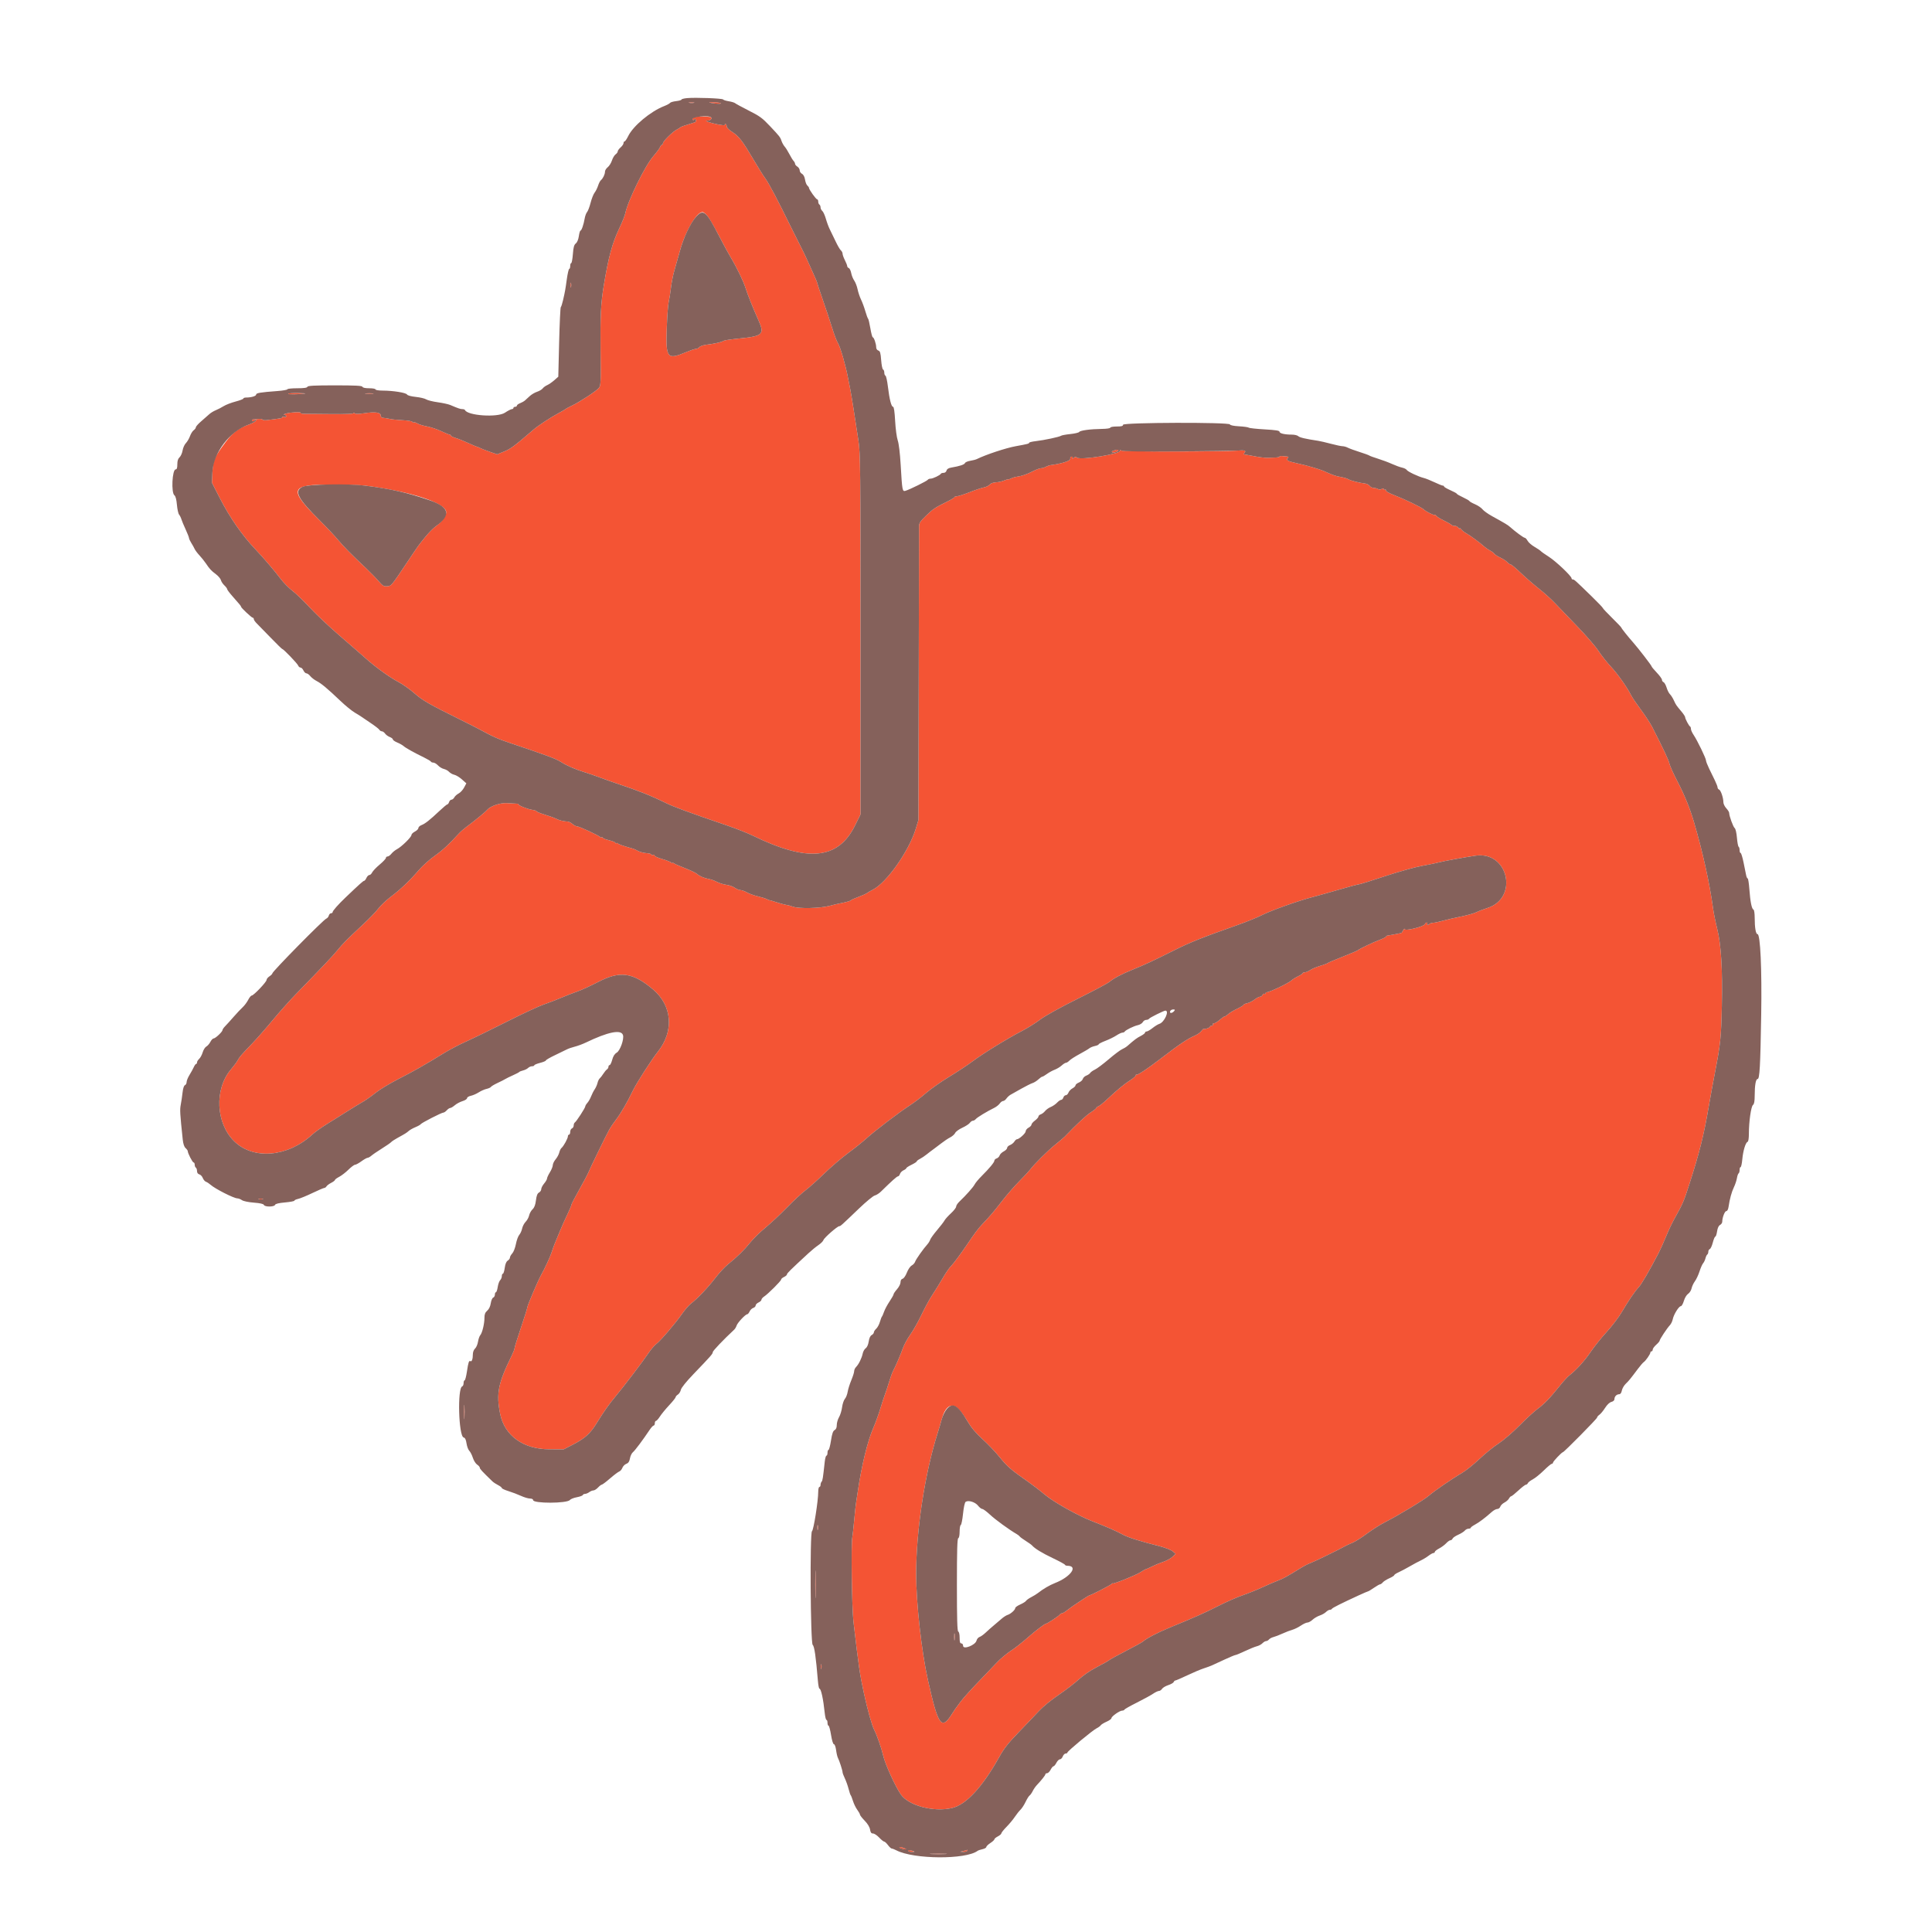
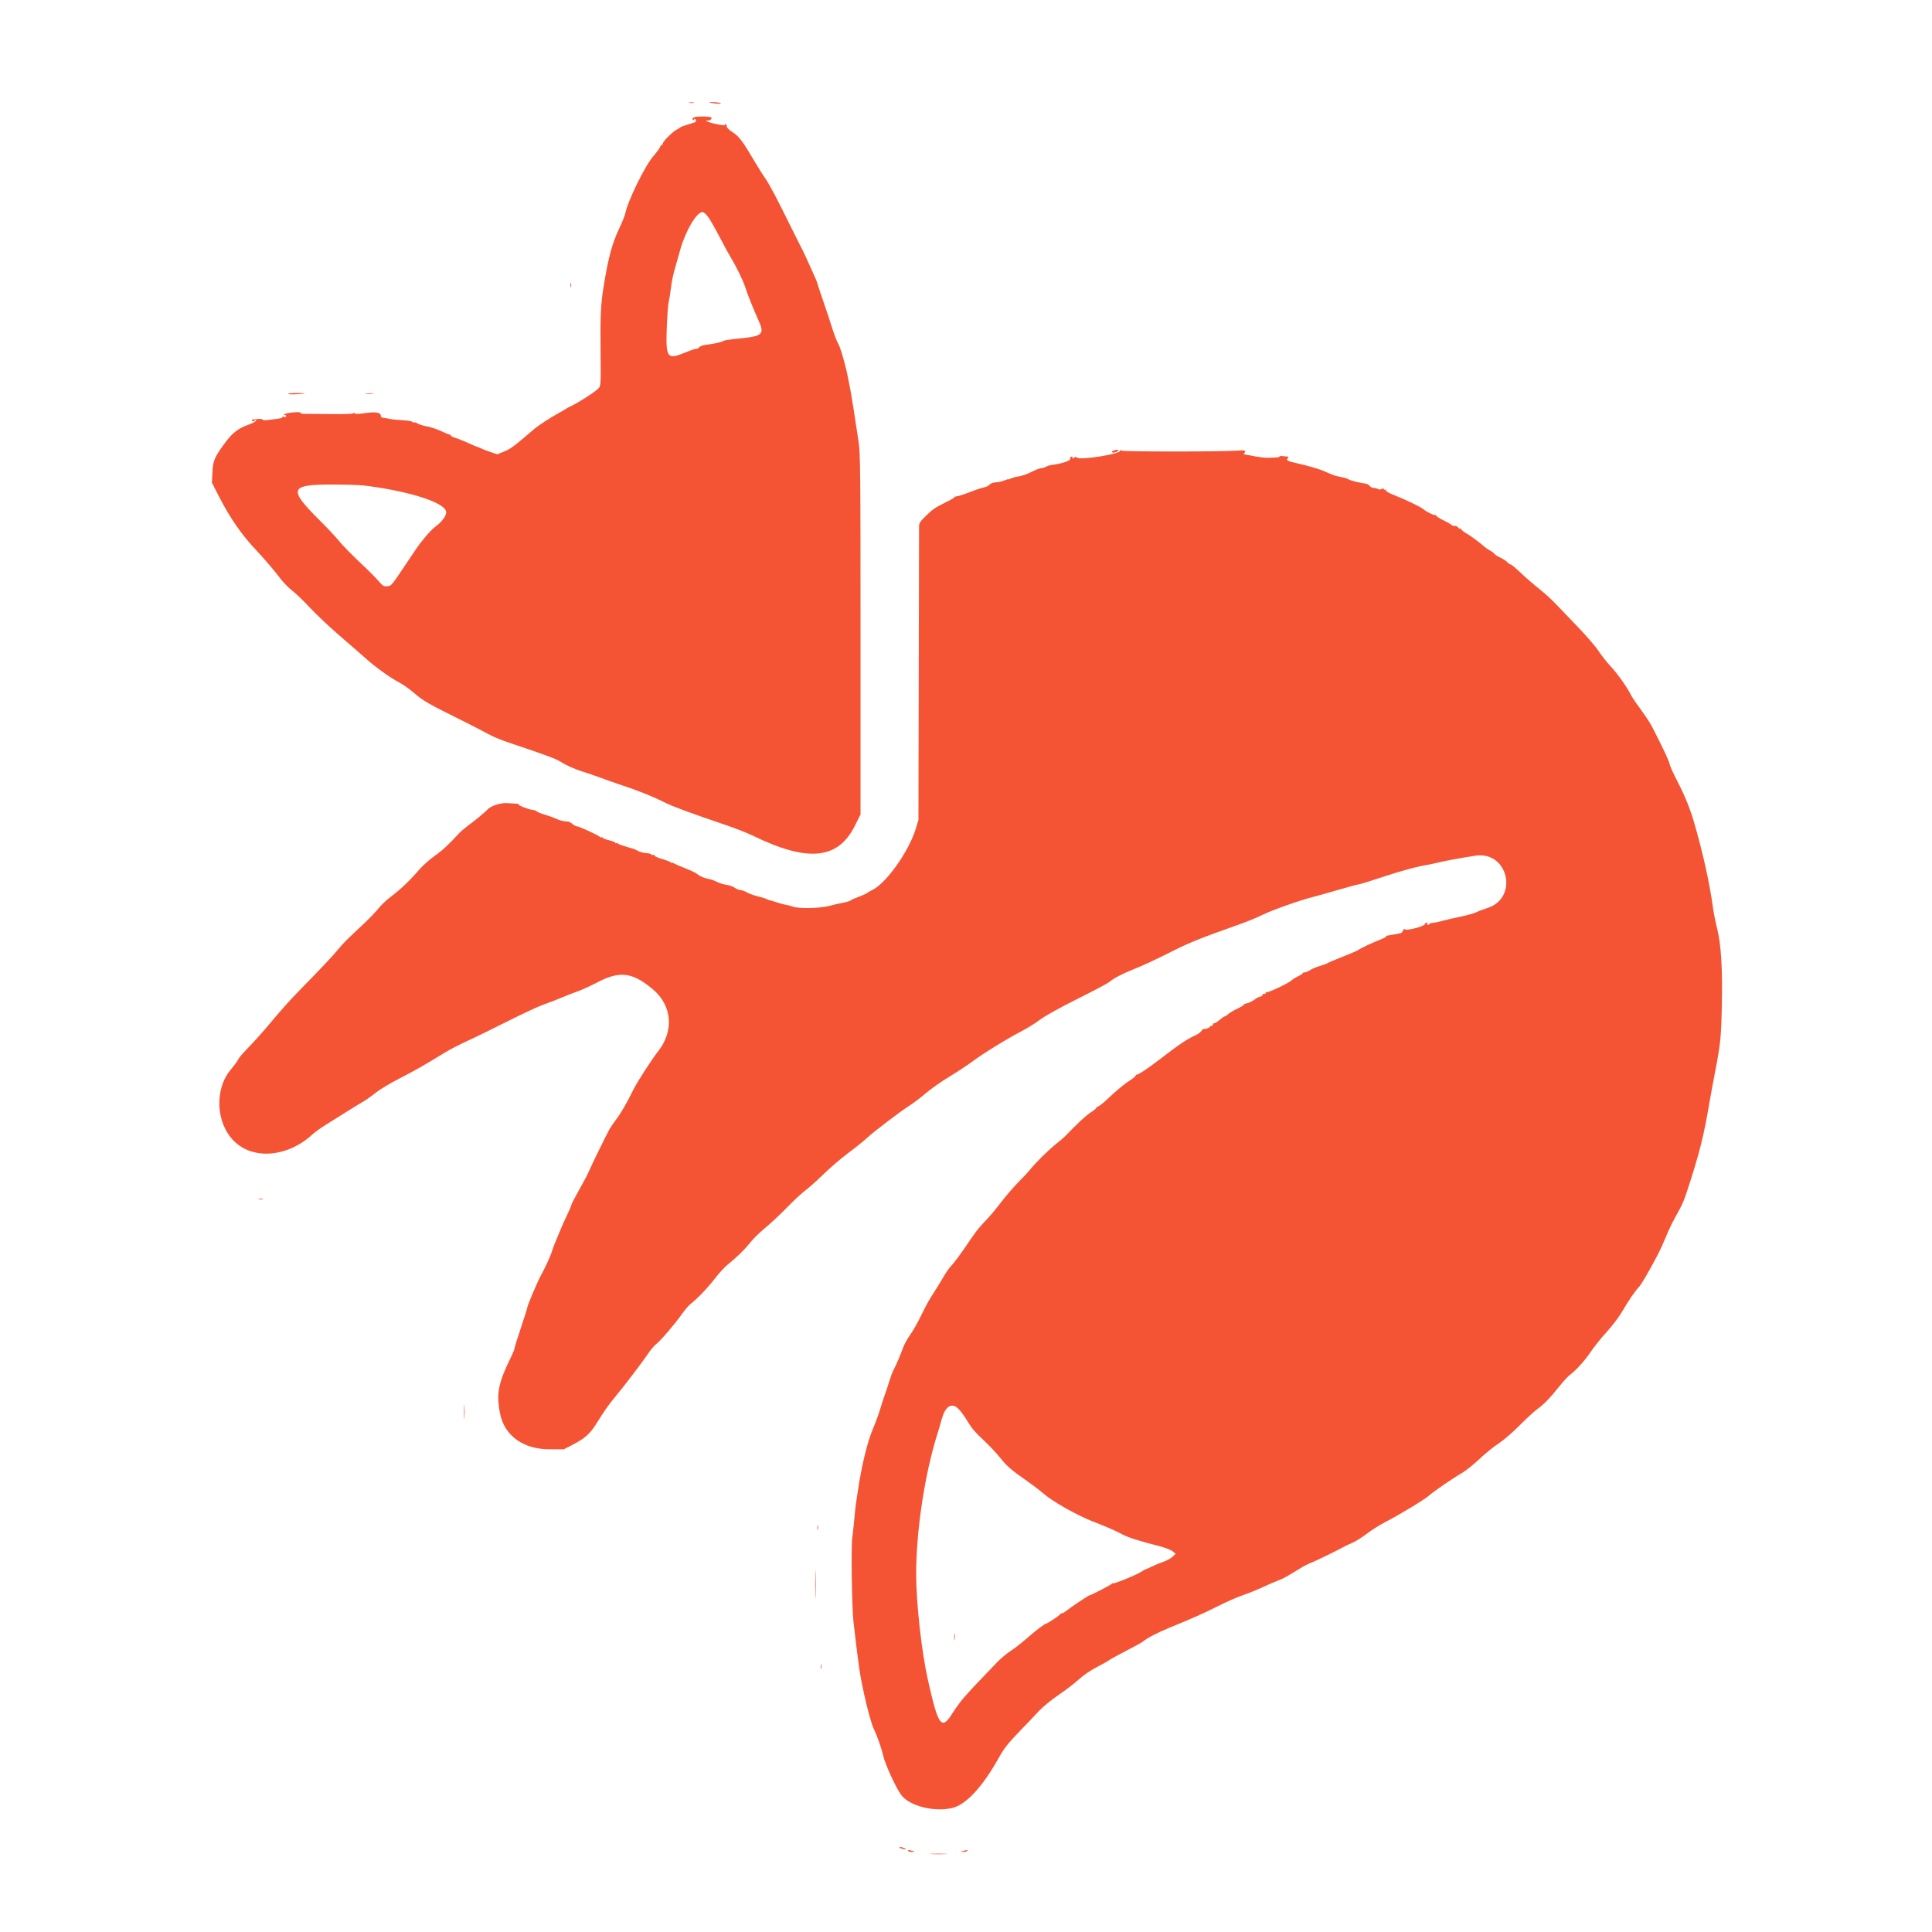
<svg xmlns="http://www.w3.org/2000/svg" id="svg" width="400" height="400" viewBox="0, 0, 400,400" version="1.1">
  <g id="svgg">
    <path id="path0" d="M142.714 21.285 C 143.013 21.343,143.445 21.341,143.674 21.281 C 143.903 21.221,143.659 21.174,143.131 21.176 C 142.603 21.179,142.416 21.228,142.714 21.285 M146.855 21.186 C 147.076 21.381,149.250 21.585,149.250 21.411 C 149.250 21.315,148.685 21.202,147.995 21.160 C 147.305 21.119,146.792 21.131,146.855 21.186 M143.776 24.265 C 143.455 24.384,143.290 24.584,143.386 24.739 C 143.506 24.932,143.600 24.927,143.728 24.721 C 143.854 24.516,143.947 24.545,144.054 24.824 C 144.136 25.040,144.071 25.254,143.907 25.305 C 141.532 26.046,140.953 26.248,140.852 26.370 C 140.786 26.450,140.446 26.663,140.096 26.843 C 139.248 27.279,137.253 29.263,137.253 29.670 C 137.253 29.848,137.152 29.994,137.029 29.994 C 136.906 29.994,136.742 30.193,136.664 30.437 C 136.587 30.680,135.951 31.541,135.252 32.349 C 133.534 34.332,129.975 41.592,129.465 44.151 C 129.374 44.613,128.835 45.963,128.270 47.151 C 126.751 50.339,125.988 53.140,125.000 59.148 C 124.396 62.827,124.268 65.391,124.339 72.379 C 124.412 79.558,124.396 79.873,123.938 80.380 C 123.331 81.052,119.987 83.231,118.416 83.979 C 117.756 84.293,117.163 84.612,117.097 84.688 C 117.031 84.764,116.383 85.143,115.657 85.530 C 114.044 86.390,111.471 88.076,110.498 88.913 C 106.442 92.396,105.724 92.934,104.403 93.470 L 102.945 94.063 101.443 93.550 C 100.616 93.268,99.724 92.922,99.460 92.781 C 99.196 92.640,98.868 92.505,98.732 92.482 C 98.595 92.458,97.785 92.114,96.932 91.716 C 96.079 91.318,94.922 90.856,94.361 90.689 C 93.800 90.523,93.341 90.295,93.341 90.184 C 93.341 90.073,93.234 89.982,93.102 89.982 C 92.970 89.982,92.175 89.657,91.334 89.260 C 90.494 88.863,89.171 88.423,88.394 88.282 C 87.618 88.141,86.737 87.867,86.436 87.674 C 86.135 87.481,85.794 87.382,85.677 87.454 C 85.560 87.526,85.427 87.476,85.383 87.342 C 85.338 87.209,84.438 87.057,83.383 87.004 C 82.327 86.952,81.140 86.832,80.744 86.738 C 80.348 86.644,79.754 86.546,79.424 86.522 C 79.005 86.490,78.824 86.336,78.824 86.010 C 78.824 85.375,77.639 85.217,75.410 85.554 C 74.231 85.732,73.596 85.738,73.430 85.572 C 73.287 85.429,73.185 85.422,73.185 85.555 C 73.185 85.693,71.362 85.761,68.566 85.728 C 66.026 85.698,63.533 85.676,63.026 85.679 C 62.520 85.682,62.164 85.591,62.234 85.477 C 62.393 85.220,60.133 85.341,59.148 85.642 C 58.752 85.763,58.617 85.871,58.848 85.882 C 59.079 85.894,59.268 86.023,59.268 86.171 C 59.268 86.321,59.057 86.383,58.788 86.313 C 58.524 86.244,58.363 86.277,58.431 86.387 C 58.540 86.563,57.963 86.668,55.132 86.992 C 54.771 87.033,54.419 86.975,54.350 86.864 C 54.281 86.752,53.874 86.697,53.447 86.741 C 53.019 86.785,52.528 86.830,52.355 86.842 C 52.183 86.853,52.111 86.976,52.197 87.114 C 52.301 87.283,52.476 87.264,52.730 87.054 C 53.044 86.795,53.088 86.801,52.994 87.087 C 52.931 87.277,52.239 87.654,51.455 87.927 C 49.398 88.642,48.182 89.563,46.728 91.507 C 44.418 94.595,44.091 95.341,43.978 97.780 L 43.878 99.940 45.428 102.969 C 47.598 107.211,50.138 110.867,52.994 113.857 C 54.540 115.476,56.778 118.100,58.124 119.872 C 58.732 120.673,59.813 121.769,60.526 122.308 C 61.239 122.846,62.872 124.419,64.156 125.803 C 65.439 127.186,68.229 129.816,70.356 131.646 C 72.483 133.476,74.851 135.539,75.619 136.230 C 77.667 138.075,80.659 140.238,82.500 141.206 C 83.389 141.672,84.883 142.730,85.821 143.555 C 87.497 145.031,88.859 145.811,95.381 149.037 C 96.965 149.821,98.638 150.668,99.100 150.920 C 102.110 152.562,103.073 152.989,105.902 153.937 C 112.840 156.263,115.099 157.099,116.017 157.684 C 117.289 158.495,119.051 159.275,120.816 159.811 C 121.608 160.051,123.173 160.590,124.295 161.009 C 125.417 161.427,127.091 162.019,128.014 162.324 C 132.081 163.668,134.912 164.795,137.731 166.193 C 139.429 167.035,142.402 168.130,150.450 170.880 C 152.364 171.534,154.793 172.491,155.849 173.007 C 167.244 178.576,173.521 177.966,177.004 170.949 L 178.164 168.611 178.164 131.396 C 178.164 97.065,178.132 93.958,177.740 91.302 C 177.106 86.994,176.160 81.064,175.999 80.384 C 175.921 80.054,175.717 79.028,175.545 78.104 C 175.087 75.629,173.945 71.714,173.480 71.026 C 173.258 70.696,172.723 69.292,172.293 67.906 C 171.862 66.521,170.983 63.873,170.338 62.023 C 169.694 60.172,169.166 58.582,169.166 58.488 C 169.166 58.395,168.782 57.480,168.312 56.454 C 167.842 55.428,167.221 54.058,166.932 53.409 C 166.643 52.761,166.173 51.789,165.886 51.250 C 165.600 50.711,164.703 48.920,163.893 47.271 C 160.966 41.310,159.228 38.012,158.456 36.953 C 158.023 36.359,156.940 34.631,156.048 33.113 C 153.753 29.209,152.996 28.218,151.641 27.349 C 150.901 26.874,150.450 26.413,150.450 26.130 C 150.450 25.880,150.336 25.675,150.196 25.675 C 150.056 25.675,150.000 25.769,150.071 25.885 C 150.213 26.114,147.575 25.611,146.611 25.226 C 146.044 24.999,146.040 24.985,146.537 24.970 C 147.064 24.955,147.493 24.558,147.248 24.312 C 147.021 24.086,144.357 24.049,143.776 24.265 M146.676 45.007 C 147.102 45.610,148.132 47.419,148.965 49.027 C 149.798 50.634,150.838 52.543,151.276 53.269 C 152.501 55.296,153.956 58.300,154.358 59.630 C 154.732 60.871,155.937 63.883,157.024 66.294 C 158.343 69.220,157.940 69.604,153.060 70.081 C 151.426 70.241,149.982 70.450,149.850 70.545 C 149.453 70.834,148.140 71.132,146.131 71.391 C 145.537 71.467,144.931 71.686,144.785 71.878 C 144.638 72.069,144.334 72.226,144.108 72.226 C 143.882 72.226,142.923 72.547,141.975 72.940 C 138.087 74.552,137.815 74.186,138.057 67.674 C 138.143 65.360,138.320 63.035,138.449 62.507 C 138.579 61.980,138.791 60.650,138.919 59.553 C 139.048 58.457,139.371 56.837,139.637 55.954 C 139.902 55.071,140.395 53.323,140.733 52.070 C 141.829 47.992,144.186 43.911,145.444 43.911 C 145.713 43.911,146.219 44.361,146.676 45.007 M118.112 59.028 C 118.112 59.490,118.161 59.679,118.222 59.448 C 118.282 59.217,118.282 58.839,118.222 58.608 C 118.161 58.377,118.112 58.566,118.112 59.028 M59.664 81.524 C 59.603 81.623,60.217 81.673,61.030 81.637 C 63.514 81.524,63.808 81.417,61.742 81.380 C 60.661 81.360,59.726 81.425,59.664 81.524 M75.769 81.518 C 76.200 81.571,76.848 81.570,77.209 81.515 C 77.569 81.460,77.217 81.417,76.425 81.418 C 75.633 81.419,75.338 81.464,75.769 81.518 M230.490 93.317 C 230.177 93.439,230.117 93.555,230.305 93.671 C 230.563 93.830,231.554 93.467,231.554 93.213 C 231.554 93.054,231.032 93.105,230.490 93.317 M231.887 93.298 C 232.284 93.941,223.706 95.337,222.993 94.746 C 222.759 94.552,222.568 94.569,222.269 94.812 C 221.994 95.035,221.921 95.045,222.044 94.841 C 222.156 94.654,222.088 94.541,221.864 94.541 C 221.642 94.541,221.536 94.712,221.589 94.986 C 221.670 95.406,219.843 95.996,217.516 96.301 C 217.253 96.336,216.801 96.494,216.512 96.652 C 216.224 96.811,215.784 96.941,215.533 96.941 C 215.283 96.941,214.547 97.210,213.898 97.540 C 212.559 98.220,211.612 98.546,210.531 98.701 C 210.120 98.760,209.553 98.931,209.271 99.082 C 208.989 99.233,208.758 99.305,208.758 99.241 C 208.758 99.177,208.375 99.285,207.908 99.480 C 207.440 99.676,206.657 99.849,206.168 99.866 C 205.637 99.885,205.123 100.075,204.891 100.338 C 204.678 100.581,204.138 100.843,203.691 100.922 C 203.245 101.000,201.946 101.433,200.805 101.883 C 199.664 102.333,198.454 102.724,198.117 102.751 C 197.779 102.779,197.556 102.855,197.620 102.919 C 197.684 102.983,197.058 103.373,196.229 103.785 C 193.546 105.119,193.221 105.334,191.740 106.760 C 190.525 107.932,190.282 108.300,190.281 108.972 C 190.281 109.415,190.252 123.275,190.216 139.772 L 190.152 169.766 189.602 171.579 C 188.205 176.187,183.573 182.757,180.699 184.207 C 180.229 184.445,179.682 184.761,179.484 184.910 C 179.286 185.059,178.478 185.419,177.688 185.710 C 176.897 186.001,176.196 186.320,176.128 186.420 C 176.060 186.520,175.357 186.735,174.565 186.897 C 173.132 187.191,172.773 187.273,171.746 187.546 C 169.750 188.075,165.348 188.168,164.127 187.706 C 163.620 187.514,163.132 187.389,162.516 187.291 C 162.223 187.245,161.414 187.017,160.716 186.785 C 160.019 186.554,159.394 186.371,159.328 186.380 C 159.262 186.388,159.000 186.284,158.746 186.148 C 158.491 186.012,157.664 185.756,156.907 185.579 C 156.150 185.403,155.140 185.039,154.663 184.771 C 154.185 184.503,153.572 184.283,153.299 184.283 C 153.027 184.283,152.501 184.068,152.131 183.804 C 151.761 183.541,150.988 183.267,150.414 183.195 C 149.840 183.124,148.965 182.855,148.469 182.598 C 147.973 182.340,147.250 182.074,146.862 182.006 C 145.820 181.822,144.874 181.427,144.331 180.949 C 144.067 180.717,142.933 180.173,141.812 179.740 C 140.690 179.308,139.637 178.844,139.472 178.710 C 139.307 178.575,139.171 178.560,139.168 178.675 C 139.166 178.790,139.085 178.762,138.989 178.612 C 138.892 178.462,138.056 178.124,137.133 177.862 C 136.209 177.599,135.479 177.267,135.510 177.123 C 135.541 176.979,135.406 176.924,135.210 176.999 C 135.014 177.074,134.853 177.038,134.853 176.917 C 134.853 176.797,134.406 176.672,133.859 176.640 C 133.312 176.608,132.529 176.403,132.119 176.186 C 131.709 175.969,131.266 175.762,131.134 175.726 C 129.254 175.215,127.999 174.787,127.934 174.633 C 127.890 174.528,127.755 174.503,127.634 174.578 C 127.513 174.652,127.415 174.616,127.415 174.498 C 127.415 174.379,126.821 174.139,126.095 173.965 C 125.369 173.791,124.775 173.552,124.775 173.433 C 124.775 173.314,124.676 173.278,124.556 173.353 C 124.435 173.427,124.300 173.407,124.256 173.307 C 124.139 173.044,119.919 171.086,119.469 171.086 C 119.260 171.086,118.841 170.870,118.536 170.606 C 118.232 170.342,117.811 170.117,117.600 170.106 C 116.704 170.060,115.761 169.835,115.189 169.531 C 114.853 169.352,113.794 168.967,112.837 168.676 C 111.881 168.385,111.098 168.066,111.098 167.968 C 111.098 167.870,110.688 167.735,110.187 167.667 C 109.242 167.541,107.170 166.695,107.354 166.511 C 107.459 166.406,107.300 166.391,104.859 166.272 C 103.544 166.208,101.503 166.909,100.900 167.633 C 100.517 168.093,98.298 169.919,96.576 171.192 C 96.051 171.580,95.368 172.174,95.059 172.512 C 92.904 174.866,91.637 176.038,89.995 177.196 C 88.961 177.924,87.485 179.250,86.715 180.142 C 84.785 182.377,82.972 184.103,80.946 185.634 C 80.002 186.347,78.832 187.451,78.348 188.087 C 77.863 188.723,76.435 190.206,75.175 191.382 C 71.749 194.580,71.008 195.327,69.833 196.766 C 68.839 197.983,66.908 200.024,61.208 205.879 C 59.988 207.133,57.837 209.547,56.429 211.245 C 55.021 212.942,53.113 215.115,52.190 216.074 C 49.949 218.399,49.561 218.849,49.190 219.556 C 49.017 219.886,48.400 220.715,47.819 221.398 C 44.341 225.487,44.670 232.575,48.512 236.312 C 52.498 240.188,59.582 239.563,64.667 234.887 C 65.195 234.401,66.491 233.470,67.546 232.818 C 68.602 232.165,70.492 230.981,71.746 230.187 C 72.999 229.393,74.511 228.469,75.105 228.134 C 75.699 227.798,76.887 226.961,77.744 226.273 C 78.602 225.585,80.762 224.280,82.543 223.372 C 85.664 221.783,87.917 220.501,92.034 217.970 C 93.096 217.317,95.147 216.249,96.593 215.597 C 98.038 214.945,101.822 213.099,105.001 211.495 C 108.181 209.891,111.582 208.308,112.560 207.976 C 113.537 207.644,115.147 207.025,116.137 206.601 C 117.127 206.177,118.645 205.584,119.511 205.284 C 120.377 204.984,122.303 204.104,123.791 203.329 C 128.349 200.955,130.980 201.302,135.180 204.834 C 139.184 208.201,139.597 213.490,136.188 217.756 C 134.938 219.321,131.844 224.132,131.093 225.679 C 129.833 228.275,128.572 230.453,127.553 231.794 C 127.002 232.519,126.375 233.437,126.160 233.833 C 125.405 235.223,122.215 241.761,121.886 242.591 C 121.704 243.053,120.821 244.726,119.925 246.308 C 119.029 247.890,118.296 249.307,118.296 249.455 C 118.296 249.604,117.934 250.469,117.491 251.377 C 117.048 252.286,116.330 253.893,115.895 254.949 C 115.461 256.005,114.972 257.193,114.809 257.588 C 114.647 257.984,114.377 258.740,114.210 259.268 C 113.917 260.197,112.808 262.590,111.985 264.067 C 111.354 265.202,109.178 270.314,109.178 270.663 C 109.178 270.836,108.584 272.732,107.858 274.876 C 107.133 277.019,106.539 278.926,106.539 279.112 C 106.539 279.298,106.276 279.984,105.955 280.637 C 103.125 286.391,102.700 288.526,103.549 292.734 C 104.460 297.253,108.359 300.056,113.737 300.058 L 116.737 300.060 118.536 299.133 C 121.080 297.822,122.180 296.842,123.494 294.717 C 125.033 292.228,126.091 290.724,127.417 289.142 C 129.121 287.108,133.205 281.745,134.239 280.184 C 134.749 279.414,135.482 278.551,135.868 278.266 C 136.734 277.625,139.806 274.035,141.229 271.999 C 141.810 271.168,142.638 270.217,143.068 269.886 C 144.415 268.851,146.613 266.542,148.085 264.615 C 148.863 263.597,150.003 262.355,150.619 261.856 C 152.669 260.194,154.080 258.817,155.281 257.309 C 155.934 256.487,157.356 255.091,158.439 254.206 C 159.522 253.321,161.542 251.433,162.927 250.009 C 164.313 248.586,166.041 246.981,166.767 246.442 C 167.493 245.904,169.222 244.358,170.609 243.008 C 171.997 241.657,174.264 239.716,175.648 238.695 C 177.032 237.674,178.758 236.290,179.484 235.618 C 181.010 234.207,186.380 230.128,188.473 228.789 C 189.260 228.286,190.730 227.164,191.740 226.295 C 192.750 225.426,194.899 223.917,196.515 222.941 C 198.131 221.965,200.332 220.511,201.406 219.710 C 203.623 218.058,208.607 214.996,211.638 213.424 C 212.759 212.842,214.433 211.794,215.357 211.094 C 216.363 210.332,219.435 208.626,223.020 206.838 C 226.311 205.196,229.280 203.624,229.619 203.345 C 230.600 202.533,232.230 201.670,234.553 200.731 C 237.079 199.711,238.620 198.993,243.191 196.705 C 246.397 195.101,249.010 194.060,256.292 191.490 C 258.087 190.856,260.355 189.933,261.331 189.438 C 263.200 188.492,268.899 186.464,271.746 185.733 C 272.669 185.495,275.139 184.802,277.233 184.192 C 279.327 183.582,281.192 183.083,281.379 183.083 C 281.565 183.083,283.976 182.333,286.737 181.417 C 289.551 180.482,292.949 179.534,294.471 179.257 C 295.965 178.985,297.564 178.655,298.024 178.522 C 298.771 178.306,303.209 177.495,305.485 177.159 C 312.300 176.151,314.480 185.975,307.893 188.011 C 307.148 188.242,306.153 188.623,305.682 188.859 C 305.210 189.095,303.752 189.505,302.442 189.770 C 301.132 190.036,299.469 190.421,298.747 190.627 C 298.025 190.834,297.126 191.026,296.749 191.054 C 296.372 191.083,296.012 191.191,295.948 191.294 C 295.885 191.397,295.725 191.482,295.593 191.482 C 295.461 191.482,295.419 191.374,295.501 191.242 C 295.582 191.110,295.531 191.002,295.388 191.002 C 295.244 191.002,295.068 191.152,294.998 191.335 C 294.796 191.862,290.827 192.831,290.815 192.356 C 290.811 192.205,290.687 192.298,290.539 192.561 C 290.392 192.825,290.246 193.073,290.216 193.112 C 290.186 193.151,289.878 193.232,289.532 193.292 C 289.185 193.352,288.605 193.463,288.242 193.539 C 287.879 193.615,287.448 193.687,287.283 193.699 C 287.118 193.711,286.983 193.803,286.983 193.904 C 286.983 194.004,286.377 194.313,285.636 194.591 C 284.245 195.111,281.550 196.395,281.112 196.747 C 280.976 196.856,279.568 197.455,277.984 198.077 C 276.401 198.700,274.997 199.296,274.865 199.402 C 274.733 199.508,274.031 199.768,273.305 199.979 C 272.579 200.190,271.662 200.577,271.266 200.840 C 270.870 201.102,270.357 201.317,270.126 201.318 C 269.895 201.319,269.705 201.401,269.703 201.500 C 269.702 201.599,269.273 201.884,268.751 202.134 C 268.229 202.384,267.600 202.778,267.352 203.009 C 266.718 203.599,262.634 205.527,262.208 205.437 C 262.109 205.416,262.028 205.513,262.028 205.653 C 262.028 205.793,261.919 205.840,261.786 205.758 C 261.653 205.676,261.480 205.777,261.400 205.984 C 261.321 206.190,261.089 206.359,260.885 206.359 C 260.680 206.359,260.157 206.630,259.722 206.962 C 259.286 207.294,258.601 207.632,258.199 207.712 C 257.797 207.793,257.469 207.940,257.469 208.040 C 257.469 208.140,256.868 208.506,256.135 208.853 C 255.402 209.201,254.572 209.699,254.290 209.961 C 254.009 210.223,253.678 210.438,253.556 210.438 C 253.433 210.438,252.964 210.762,252.513 211.158 C 252.062 211.554,251.528 211.878,251.327 211.878 C 251.126 211.878,251.028 211.986,251.110 212.118 C 251.191 212.250,251.090 212.358,250.884 212.358 C 250.678 212.358,250.510 212.454,250.510 212.571 C 250.510 212.780,249.429 213.150,249.196 213.022 C 249.132 212.986,248.918 213.187,248.721 213.469 C 248.524 213.750,247.955 214.157,247.457 214.375 C 245.829 215.083,244.167 216.203,240.115 219.322 C 237.606 221.253,235.464 222.667,235.298 222.500 C 235.218 222.421,235.153 222.481,235.153 222.635 C 235.153 222.789,234.682 223.212,234.106 223.575 C 232.847 224.369,231.261 225.673,229.293 227.533 C 228.491 228.292,227.645 228.974,227.415 229.049 C 227.184 229.125,226.995 229.269,226.995 229.370 C 226.995 229.471,226.458 229.901,225.801 230.326 C 224.839 230.950,222.997 232.668,220.396 235.365 C 220.264 235.502,219.400 236.231,218.476 236.984 C 216.808 238.345,214.249 240.890,213.243 242.190 C 212.954 242.563,211.946 243.643,211.002 244.590 C 210.059 245.536,208.482 247.347,207.497 248.614 C 205.628 251.019,205.140 251.593,203.422 253.407 C 202.512 254.368,201.845 255.255,200.192 257.708 C 198.937 259.569,197.326 261.730,196.881 262.148 C 196.600 262.412,195.953 263.329,195.444 264.187 C 194.382 265.977,193.789 266.937,192.700 268.626 C 192.275 269.286,191.389 270.949,190.732 272.321 C 190.074 273.693,189.054 275.492,188.464 276.318 C 187.874 277.144,187.189 278.397,186.942 279.102 C 186.475 280.431,185.447 282.819,184.892 283.863 C 184.717 284.193,184.346 285.219,184.067 286.143 C 183.789 287.067,183.414 288.200,183.234 288.662 C 183.054 289.124,182.612 290.474,182.253 291.662 C 181.893 292.849,181.245 294.631,180.812 295.621 C 179.614 298.361,178.352 303.549,177.572 308.938 C 177.438 309.862,177.282 310.888,177.225 311.218 C 177.167 311.548,176.998 313.141,176.848 314.759 C 176.699 316.377,176.526 317.943,176.465 318.239 C 176.178 319.617,176.360 332.851,176.706 335.813 C 177.824 345.376,177.983 346.467,178.866 350.570 C 179.593 353.947,180.496 357.167,180.983 358.124 C 181.561 359.258,182.525 362.019,182.864 363.512 C 183.262 365.266,185.360 369.875,186.516 371.534 C 188.130 373.850,193.284 375.217,197.092 374.339 C 200.009 373.666,203.396 370.014,206.873 363.790 C 207.885 361.979,208.751 360.878,210.947 358.609 C 212.480 357.025,214.366 355.047,215.137 354.214 C 215.908 353.381,217.730 351.892,219.187 350.906 C 220.644 349.919,222.524 348.477,223.365 347.700 C 224.283 346.853,225.769 345.837,227.084 345.160 C 228.289 344.539,229.436 343.892,229.634 343.723 C 229.832 343.554,231.398 342.692,233.113 341.809 C 234.829 340.926,236.395 340.063,236.593 339.891 C 237.383 339.208,239.679 338.006,242.090 337.014 C 247.486 334.794,249.291 333.991,252.190 332.522 C 253.839 331.685,256.107 330.688,257.229 330.305 C 258.350 329.922,260.240 329.159,261.428 328.609 C 262.615 328.060,264.073 327.431,264.667 327.212 C 265.684 326.836,266.466 326.403,269.346 324.618 C 270.006 324.209,270.941 323.735,271.424 323.564 C 272.192 323.291,277.366 320.766,278.521 320.100 C 278.754 319.966,279.430 319.654,280.024 319.408 C 280.618 319.161,281.968 318.310,283.023 317.516 C 284.079 316.722,285.753 315.661,286.743 315.159 C 289.506 313.757,294.894 310.501,295.848 309.656 C 296.889 308.734,300.743 306.090,302.685 304.965 C 303.469 304.511,305.089 303.214,306.286 302.083 C 307.482 300.953,309.270 299.505,310.259 298.866 C 311.261 298.218,313.174 296.574,314.577 295.156 C 315.963 293.755,317.636 292.214,318.296 291.733 C 319.689 290.717,320.889 289.477,322.846 287.031 C 323.617 286.068,324.529 285.064,324.871 284.800 C 326.349 283.660,328.080 281.759,329.319 279.916 C 330.052 278.827,331.542 276.968,332.632 275.785 C 333.722 274.602,335.148 272.724,335.802 271.610 C 337.208 269.217,338.407 267.460,339.310 266.467 C 339.911 265.807,341.462 263.138,343.356 259.508 C 343.769 258.716,344.479 257.142,344.934 256.010 C 345.390 254.878,346.211 253.150,346.759 252.171 C 348.447 249.156,348.589 248.822,349.819 244.991 C 351.885 238.557,352.771 234.998,353.790 229.034 C 354.106 227.187,354.688 224.001,355.085 221.956 C 356.206 216.167,356.344 214.821,356.490 208.278 C 356.657 200.756,356.340 195.509,355.523 192.274 C 355.196 190.980,354.819 189.112,354.683 188.122 C 353.957 182.802,352.537 176.387,350.699 170.126 C 349.889 167.366,348.745 164.551,347.348 161.880 C 346.511 160.279,345.746 158.590,345.648 158.128 C 345.490 157.384,344.488 155.248,342.103 150.570 C 341.699 149.778,340.644 148.158,339.758 146.971 C 338.872 145.783,337.959 144.439,337.729 143.983 C 336.850 142.244,334.961 139.567,333.525 138.026 C 332.704 137.144,331.535 135.664,330.928 134.738 C 330.321 133.811,328.359 131.542,326.568 129.694 C 324.777 127.846,322.704 125.685,321.961 124.891 C 321.218 124.097,319.723 122.747,318.639 121.892 C 317.555 121.036,315.848 119.553,314.845 118.596 C 313.843 117.639,312.903 116.857,312.757 116.857 C 312.611 116.857,312.303 116.648,312.072 116.392 C 311.841 116.137,311.183 115.708,310.610 115.438 C 310.037 115.169,309.481 114.811,309.373 114.643 C 309.266 114.474,308.872 114.178,308.498 113.985 C 308.123 113.792,307.578 113.414,307.285 113.146 C 306.465 112.392,304.208 110.732,303.539 110.389 C 303.209 110.220,302.741 109.851,302.499 109.570 C 302.256 109.289,302.129 109.220,302.217 109.418 C 302.304 109.616,302.199 109.562,301.984 109.298 C 301.769 109.034,301.426 108.852,301.223 108.894 C 301.019 108.936,300.674 108.818,300.456 108.631 C 300.238 108.445,299.520 108.039,298.860 107.729 C 298.200 107.420,297.529 106.998,297.368 106.792 C 297.207 106.587,297.072 106.502,297.068 106.604 C 297.059 106.828,295.181 105.893,294.726 105.438 C 294.320 105.032,290.783 103.334,288.542 102.468 C 287.570 102.093,286.890 101.694,286.929 101.522 C 286.965 101.358,286.884 101.292,286.749 101.376 C 286.613 101.460,286.503 101.410,286.503 101.265 C 286.503 101.087,286.364 101.077,286.070 101.235 C 285.805 101.376,285.502 101.381,285.290 101.247 C 285.099 101.126,284.706 101.025,284.417 101.023 C 284.127 101.021,283.749 100.831,283.577 100.600 C 283.404 100.369,282.993 100.149,282.663 100.112 C 281.453 99.975,279.651 99.518,279.184 99.231 C 278.920 99.068,278.252 98.864,277.699 98.777 C 277.145 98.690,276.390 98.493,276.019 98.340 C 275.648 98.186,275.291 98.044,275.225 98.025 C 275.159 98.005,274.727 97.815,274.265 97.602 C 273.338 97.174,270.789 96.419,268.746 95.967 C 266.606 95.493,266.245 95.313,266.590 94.897 C 266.833 94.605,266.805 94.536,266.436 94.510 C 266.189 94.494,265.744 94.454,265.447 94.423 C 265.150 94.392,264.907 94.443,264.907 94.535 C 264.907 94.628,264.502 94.715,264.007 94.729 C 263.512 94.743,262.837 94.766,262.507 94.780 C 261.820 94.809,260.783 94.673,258.935 94.313 C 258.225 94.175,257.590 94.061,257.526 94.061 C 257.462 94.061,257.534 93.912,257.685 93.729 C 258.058 93.280,257.671 93.170,256.149 93.294 C 253.237 93.532,232.642 93.538,232.200 93.302 C 231.890 93.136,231.786 93.135,231.887 93.298 M75.465 100.530 C 84.942 101.707,92.382 104.140,92.382 106.062 C 92.382 106.832,91.428 108.111,90.208 108.980 C 89.716 109.330,88.760 110.301,88.082 111.137 C 86.523 113.061,86.838 112.623,84.402 116.257 C 80.928 121.440,81.054 121.287,80.164 121.373 C 79.464 121.441,79.239 121.306,78.374 120.302 C 77.830 119.670,76.692 118.501,75.846 117.705 C 72.758 114.798,71.090 113.107,69.931 111.708 C 69.279 110.921,67.655 109.194,66.320 107.869 C 59.612 101.205,59.901 100.307,68.746 100.316 C 71.518 100.319,74.541 100.415,75.465 100.530 M53.569 248.276 C 53.800 248.336,54.178 248.336,54.409 248.276 C 54.640 248.215,54.451 248.166,53.989 248.166 C 53.527 248.166,53.338 248.215,53.569 248.276 M96.068 292.382 C 96.069 293.701,96.109 294.211,96.158 293.513 C 96.207 292.816,96.206 291.736,96.157 291.114 C 96.108 290.491,96.068 291.062,96.068 292.382 M198.309 291.564 C 198.773 291.972,199.668 293.174,200.297 294.236 C 201.116 295.620,202.009 296.683,203.451 297.993 C 204.558 298.998,206.157 300.684,207.006 301.740 C 208.515 303.618,209.357 304.343,212.850 306.779 C 213.797 307.439,215.309 308.603,216.210 309.367 C 218.096 310.966,223.007 313.729,226.155 314.962 C 229.339 316.209,231.049 316.956,232.394 317.687 C 233.567 318.325,235.757 319.021,240.050 320.118 C 241.241 320.423,242.458 320.896,242.797 321.188 L 243.405 321.712 242.736 322.332 C 242.368 322.673,241.512 323.136,240.834 323.361 C 240.156 323.586,239.098 324.023,238.482 324.333 C 237.867 324.642,237.295 324.895,237.213 324.895 C 237.130 324.895,236.660 325.159,236.168 325.482 C 235.167 326.138,230.356 328.069,230.350 327.816 C 230.348 327.727,230.267 327.773,230.170 327.918 C 230.021 328.141,225.913 330.263,225.555 330.302 C 225.334 330.326,221.605 332.813,220.884 333.417 C 220.493 333.745,220.039 334.013,219.876 334.013 C 219.713 334.013,219.494 334.149,219.388 334.314 C 219.218 334.581,216.788 336.173,216.551 336.173 C 216.316 336.173,214.592 337.468,213.128 338.743 C 211.493 340.168,209.956 341.376,209.225 341.812 C 208.640 342.160,206.868 343.655,206.400 344.194 C 206.179 344.448,204.600 346.100,202.890 347.866 C 201.180 349.631,199.371 351.636,198.870 352.322 C 198.369 353.008,197.878 353.677,197.778 353.809 C 197.678 353.941,197.395 354.373,197.147 354.769 C 194.930 358.322,194.256 357.390,192.114 347.810 C 190.790 341.890,189.682 331.884,189.682 325.855 C 189.682 316.836,191.482 305.039,194.131 296.701 C 194.383 295.909,194.756 294.641,194.961 293.882 C 195.682 291.215,196.929 290.352,198.309 291.564 M169.222 316.257 C 169.222 316.719,169.271 316.908,169.332 316.677 C 169.392 316.446,169.392 316.068,169.332 315.837 C 169.271 315.606,169.222 315.795,169.222 316.257 M168.787 328.014 C 168.787 330.588,168.822 331.641,168.865 330.354 C 168.908 329.067,168.908 326.962,168.865 325.675 C 168.822 324.388,168.787 325.441,168.787 328.014 M197.549 338.932 C 197.551 339.592,197.598 339.834,197.653 339.469 C 197.708 339.104,197.706 338.564,197.649 338.269 C 197.592 337.974,197.547 338.272,197.549 338.932 M169.942 345.051 C 169.942 345.513,169.991 345.702,170.051 345.471 C 170.112 345.240,170.112 344.862,170.051 344.631 C 169.991 344.400,169.942 344.589,169.942 345.051 M186.203 382.468 C 186.203 382.658,187.444 382.999,187.595 382.850 C 187.634 382.811,187.338 382.664,186.935 382.524 C 186.532 382.383,186.203 382.358,186.203 382.468 M187.996 383.194 C 188.081 383.331,188.432 383.443,188.776 383.443 C 189.529 383.443,189.442 383.328,188.522 383.108 C 188.076 383.000,187.895 383.030,187.996 383.194 M199.520 383.203 L 198.800 383.387 199.446 383.415 C 199.801 383.431,200.158 383.335,200.240 383.203 C 200.322 383.071,200.355 382.976,200.314 382.992 C 200.273 383.007,199.916 383.103,199.520 383.203 M192.871 383.861 C 193.701 383.908,194.997 383.908,195.750 383.860 C 196.504 383.813,195.825 383.774,194.241 383.775 C 192.657 383.775,192.041 383.814,192.871 383.861 " stroke="none" fill="#f45434" fill-rule="evenodd" />
-     <path id="path1" d="M142.232 20.315 C 141.605 20.374,141.092 20.510,141.092 20.618 C 141.092 20.725,140.593 20.870,139.982 20.938 C 139.372 21.007,138.805 21.173,138.722 21.308 C 138.639 21.442,138.085 21.741,137.492 21.972 C 134.686 23.064,131.079 26.077,130.062 28.179 C 129.770 28.781,129.433 29.274,129.313 29.274 C 129.193 29.274,129.094 29.437,129.094 29.636 C 129.094 29.834,128.824 30.232,128.494 30.519 C 128.164 30.806,127.894 31.177,127.894 31.343 C 127.894 31.510,127.695 31.788,127.451 31.960 C 127.208 32.132,126.867 32.703,126.695 33.228 C 126.523 33.752,126.128 34.381,125.818 34.625 C 125.508 34.868,125.255 35.283,125.255 35.546 C 125.255 36.092,124.837 36.958,124.402 37.313 C 124.241 37.445,123.982 37.951,123.828 38.437 C 123.674 38.924,123.351 39.572,123.111 39.878 C 122.870 40.184,122.495 41.131,122.277 41.982 C 122.059 42.834,121.731 43.697,121.548 43.901 C 121.366 44.105,121.143 44.703,121.053 45.231 C 120.839 46.493,120.404 47.750,120.182 47.750 C 120.085 47.750,119.933 48.263,119.844 48.890 C 119.745 49.585,119.500 50.175,119.214 50.402 C 118.851 50.691,118.715 51.187,118.607 52.622 C 118.530 53.638,118.375 54.469,118.262 54.469 C 118.149 54.469,118.056 54.739,118.056 55.069 C 118.056 55.399,117.966 55.669,117.855 55.669 C 117.744 55.669,117.521 56.614,117.359 57.768 C 117.036 60.074,117.008 60.231,116.573 62.148 C 116.408 62.873,116.199 63.522,116.107 63.588 C 116.015 63.654,115.861 66.923,115.764 70.852 L 115.588 77.995 114.753 78.728 C 114.294 79.131,113.634 79.586,113.288 79.739 C 112.941 79.892,112.522 80.199,112.357 80.422 C 112.191 80.645,111.673 80.953,111.206 81.108 C 110.738 81.262,110.063 81.656,109.707 81.983 C 109.350 82.310,108.893 82.725,108.692 82.906 C 108.490 83.087,108.031 83.346,107.672 83.483 C 107.313 83.620,107.019 83.842,107.019 83.977 C 107.019 84.113,106.857 84.223,106.659 84.223 C 106.461 84.223,106.299 84.331,106.299 84.463 C 106.299 84.595,106.155 84.703,105.980 84.703 C 105.805 84.703,105.152 85.040,104.531 85.452 C 102.973 86.483,96.772 86.059,96.261 84.886 C 96.217 84.786,95.979 84.703,95.732 84.703 C 95.307 84.703,94.901 84.565,93.221 83.849 C 92.825 83.680,91.662 83.426,90.636 83.284 C 89.610 83.143,88.530 82.873,88.236 82.685 C 87.943 82.497,86.972 82.267,86.079 82.175 C 85.115 82.075,84.381 81.875,84.273 81.682 C 84.062 81.304,81.414 80.875,79.244 80.869 C 78.407 80.866,77.744 80.758,77.744 80.624 C 77.744 80.492,77.160 80.384,76.445 80.384 C 75.618 80.384,75.109 80.275,75.045 80.084 C 74.969 79.855,73.612 79.784,69.346 79.784 C 65.080 79.784,63.723 79.855,63.647 80.084 C 63.578 80.292,62.930 80.384,61.528 80.384 C 60.417 80.384,59.508 80.479,59.508 80.595 C 59.508 80.712,58.563 80.877,57.409 80.962 C 53.905 81.220,53.029 81.367,53.029 81.696 C 53.029 82.006,52.015 82.304,50.960 82.304 C 50.646 82.304,50.390 82.395,50.390 82.508 C 50.390 82.620,49.661 82.903,48.770 83.136 C 47.879 83.369,46.773 83.796,46.311 84.085 C 45.849 84.374,45.106 84.759,44.660 84.939 C 44.214 85.119,43.609 85.491,43.315 85.765 C 43.021 86.039,42.279 86.691,41.666 87.215 C 41.053 87.738,40.552 88.299,40.552 88.461 C 40.552 88.623,40.352 88.896,40.108 89.069 C 39.864 89.241,39.514 89.798,39.331 90.306 C 39.148 90.814,38.767 91.462,38.485 91.746 C 38.203 92.030,37.897 92.711,37.805 93.260 C 37.713 93.809,37.429 94.447,37.175 94.677 C 36.854 94.968,36.713 95.413,36.713 96.138 C 36.713 96.869,36.613 97.181,36.378 97.181 C 35.647 97.181,35.410 102.036,36.116 102.553 C 36.351 102.725,36.533 103.416,36.628 104.499 C 36.710 105.423,36.911 106.341,37.076 106.539 C 37.241 106.737,37.456 107.169,37.554 107.499 C 37.652 107.828,38.042 108.769,38.422 109.588 C 38.802 110.407,39.120 111.217,39.130 111.388 C 39.139 111.558,39.354 112.022,39.606 112.418 C 39.858 112.813,40.166 113.364,40.289 113.641 C 40.412 113.918,40.855 114.511,41.274 114.960 C 41.693 115.409,42.292 116.155,42.605 116.617 C 43.434 117.842,43.693 118.122,44.694 118.877 C 45.191 119.251,45.659 119.804,45.734 120.104 C 45.810 120.405,46.132 120.895,46.451 121.195 C 46.770 121.494,47.031 121.844,47.031 121.973 C 47.031 122.101,47.519 122.757,48.115 123.430 C 49.669 125.185,49.910 125.479,49.910 125.624 C 49.910 125.841,52.099 127.894,52.332 127.894 C 52.451 127.894,52.549 128.025,52.549 128.185 C 52.549 128.345,52.829 128.750,53.170 129.085 C 53.511 129.420,54.806 130.747,56.048 132.034 C 57.290 133.320,58.368 134.373,58.444 134.373 C 58.692 134.373,61.568 137.366,61.732 137.795 C 61.820 138.025,62.041 138.212,62.221 138.212 C 62.402 138.212,62.673 138.482,62.824 138.812 C 62.974 139.142,63.254 139.412,63.445 139.412 C 63.636 139.412,63.994 139.668,64.239 139.980 C 64.485 140.293,65.080 140.752,65.560 141.000 C 66.539 141.506,67.785 142.548,70.498 145.129 C 71.514 146.095,72.831 147.172,73.425 147.522 C 74.019 147.871,74.613 148.239,74.745 148.340 C 74.877 148.441,75.741 149.026,76.665 149.640 C 77.588 150.254,78.431 150.904,78.536 151.083 C 78.642 151.263,78.879 151.410,79.063 151.410 C 79.246 151.410,79.545 151.621,79.725 151.878 C 79.906 152.136,80.344 152.457,80.699 152.592 C 81.053 152.727,81.344 152.954,81.344 153.096 C 81.344 153.238,81.749 153.521,82.244 153.725 C 82.738 153.930,83.334 154.267,83.568 154.474 C 84.018 154.874,85.645 155.780,87.822 156.844 C 88.548 157.199,89.178 157.579,89.222 157.689 C 89.266 157.799,89.490 157.888,89.720 157.888 C 89.950 157.888,90.387 158.153,90.690 158.476 C 90.994 158.799,91.541 159.129,91.907 159.209 C 92.273 159.290,92.756 159.559,92.981 159.808 C 93.207 160.057,93.691 160.327,94.057 160.407 C 94.423 160.487,95.134 160.919,95.637 161.367 L 96.551 162.180 96.086 163.055 C 95.830 163.537,95.327 164.084,94.968 164.271 C 94.609 164.459,94.200 164.827,94.060 165.089 C 93.919 165.352,93.653 165.567,93.469 165.567 C 93.285 165.567,93.065 165.783,92.981 166.047 C 92.898 166.311,92.740 166.527,92.631 166.527 C 92.522 166.527,91.774 167.148,90.970 167.906 C 88.983 169.780,88.012 170.546,87.258 170.832 C 86.909 170.965,86.623 171.236,86.623 171.434 C 86.623 171.631,86.299 171.961,85.903 172.166 C 85.507 172.370,85.183 172.693,85.183 172.883 C 85.183 173.314,83.148 175.309,82.192 175.814 C 81.801 176.021,81.281 176.445,81.035 176.757 C 80.790 177.069,80.435 177.325,80.247 177.325 C 80.058 177.325,79.901 177.460,79.897 177.624 C 79.894 177.789,79.311 178.410,78.601 179.004 C 77.892 179.598,77.196 180.327,77.053 180.624 C 76.911 180.921,76.648 181.164,76.468 181.164 C 76.289 181.164,76.019 181.434,75.868 181.764 C 75.718 182.094,75.505 182.364,75.394 182.364 C 75.206 182.364,74.462 183.029,71.598 185.760 C 70.015 187.270,68.866 188.569,68.866 188.850 C 68.866 188.978,68.717 189.082,68.534 189.082 C 68.352 189.082,68.146 189.298,68.077 189.561 C 68.008 189.824,67.773 190.108,67.555 190.192 C 66.934 190.430,56.389 201.137,56.389 201.528 C 56.389 201.647,56.119 201.921,55.789 202.138 C 55.459 202.354,55.189 202.691,55.189 202.886 C 55.189 203.304,52.509 206.119,52.111 206.119 C 51.962 206.119,51.632 206.524,51.379 207.019 C 51.126 207.513,50.611 208.200,50.235 208.545 C 49.858 208.890,49.010 209.792,48.350 210.549 C 47.690 211.307,46.908 212.171,46.611 212.470 C 46.314 212.768,46.071 213.122,46.071 213.256 C 46.071 213.605,44.600 214.997,44.232 214.997 C 44.062 214.997,43.758 215.318,43.555 215.710 C 43.352 216.102,42.975 216.535,42.717 216.673 C 42.460 216.812,42.120 217.353,41.963 217.876 C 41.806 218.400,41.479 219.009,41.235 219.229 C 40.991 219.450,40.792 219.776,40.792 219.953 C 40.792 220.131,40.708 220.276,40.604 220.276 C 40.501 220.276,40.285 220.573,40.124 220.936 C 39.962 221.299,39.562 222.028,39.235 222.555 C 38.908 223.083,38.638 223.747,38.636 224.030 C 38.634 224.312,38.479 224.603,38.291 224.675 C 38.079 224.756,37.893 225.330,37.797 226.200 C 37.713 226.967,37.544 228.102,37.423 228.722 C 37.218 229.771,37.258 230.478,37.833 235.925 C 37.927 236.818,38.134 237.439,38.425 237.702 C 38.671 237.925,38.872 238.204,38.872 238.323 C 38.872 238.763,39.852 240.672,40.078 240.672 C 40.207 240.672,40.312 240.881,40.312 241.138 C 40.312 241.394,40.420 241.670,40.552 241.752 C 40.684 241.833,40.792 242.151,40.792 242.458 C 40.792 242.812,40.965 243.061,41.269 243.140 C 41.531 243.209,41.854 243.548,41.985 243.894 C 42.117 244.240,42.415 244.591,42.648 244.673 C 42.881 244.755,43.308 245.035,43.597 245.295 C 44.525 246.129,48.428 248.110,49.144 248.110 C 49.374 248.110,49.799 248.275,50.087 248.477 C 50.391 248.690,51.427 248.907,52.562 248.994 C 53.861 249.094,54.554 249.252,54.637 249.467 C 54.807 249.912,56.774 249.902,56.945 249.457 C 57.031 249.232,57.704 249.067,59.010 248.952 C 60.076 248.857,60.948 248.692,60.948 248.584 C 60.948 248.477,61.299 248.312,61.728 248.218 C 62.157 248.124,63.491 247.576,64.693 246.999 C 65.895 246.423,66.996 245.951,67.141 245.951 C 67.285 245.951,67.489 245.803,67.595 245.623 C 67.700 245.443,68.137 245.117,68.566 244.897 C 68.995 244.678,69.346 244.411,69.346 244.303 C 69.346 244.195,69.742 243.901,70.226 243.649 C 70.710 243.397,71.571 242.732,72.139 242.172 C 72.708 241.611,73.321 241.152,73.503 241.152 C 73.685 241.152,74.280 240.828,74.827 240.432 C 75.374 240.036,75.950 239.712,76.107 239.712 C 76.265 239.712,76.617 239.516,76.889 239.277 C 77.162 239.037,78.140 238.370,79.064 237.793 C 79.988 237.217,80.852 236.619,80.985 236.464 C 81.117 236.310,81.699 235.924,82.277 235.608 C 83.880 234.731,84.185 234.542,84.641 234.136 C 84.873 233.930,85.491 233.584,86.014 233.368 C 86.538 233.152,87.027 232.876,87.102 232.755 C 87.274 232.476,91.417 230.354,91.789 230.354 C 91.942 230.354,92.263 230.138,92.501 229.874 C 92.740 229.610,93.064 229.394,93.221 229.394 C 93.378 229.394,93.805 229.138,94.170 228.825 C 94.534 228.511,95.253 228.129,95.767 227.975 C 96.280 227.821,96.701 227.546,96.701 227.364 C 96.701 227.182,97.052 226.960,97.481 226.872 C 97.909 226.783,98.642 226.464,99.109 226.163 C 99.576 225.862,100.304 225.539,100.726 225.447 C 101.149 225.354,101.563 225.166,101.648 225.030 C 101.732 224.893,102.354 224.524,103.030 224.209 C 103.706 223.894,104.421 223.530,104.619 223.402 C 104.817 223.273,105.519 222.928,106.179 222.635 C 106.839 222.342,107.433 222.032,107.499 221.946 C 107.564 221.860,107.928 221.714,108.307 221.621 C 108.686 221.528,109.153 221.295,109.344 221.104 C 109.536 220.912,109.901 220.756,110.155 220.756 C 110.410 220.756,110.618 220.668,110.618 220.561 C 110.618 220.454,111.158 220.228,111.818 220.059 C 112.478 219.890,113.017 219.663,113.017 219.555 C 113.017 219.446,113.854 218.960,114.877 218.475 C 115.900 217.989,117.007 217.450,117.337 217.278 C 117.666 217.105,118.422 216.843,119.016 216.695 C 119.610 216.547,120.636 216.166,121.296 215.848 C 125.886 213.636,128.597 213.089,128.980 214.297 C 129.245 215.129,128.396 217.520,127.689 217.938 C 127.247 218.199,126.952 218.665,126.750 219.417 C 126.589 220.022,126.348 220.516,126.216 220.516 C 126.083 220.516,125.975 220.672,125.975 220.864 C 125.975 221.055,125.837 221.298,125.669 221.404 C 125.501 221.509,125.158 221.920,124.907 222.316 C 124.656 222.711,124.321 223.143,124.162 223.275 C 124.003 223.407,123.799 223.833,123.708 224.221 C 123.617 224.608,123.353 225.202,123.121 225.540 C 122.889 225.878,122.555 226.533,122.379 226.995 C 122.202 227.457,121.859 228.057,121.617 228.330 C 121.374 228.602,121.176 228.932,121.176 229.062 C 121.176 229.363,119.346 232.190,119.020 232.391 C 118.886 232.474,118.776 232.755,118.776 233.015 C 118.776 233.275,118.614 233.551,118.416 233.626 C 118.218 233.702,118.056 234.023,118.056 234.339 C 118.056 234.655,117.948 234.913,117.816 234.913 C 117.684 234.913,117.576 235.072,117.576 235.266 C 117.576 235.694,116.684 237.321,116.261 237.664 C 116.092 237.801,115.880 238.229,115.790 238.616 C 115.700 239.003,115.363 239.632,115.041 240.014 C 114.720 240.396,114.454 240.943,114.450 241.230 C 114.446 241.517,114.176 242.184,113.851 242.711 C 113.526 243.239,113.259 243.818,113.259 243.997 C 113.258 244.175,112.987 244.643,112.657 245.035 C 112.328 245.427,112.058 245.952,112.058 246.201 C 112.058 246.450,111.849 246.765,111.595 246.901 C 111.261 247.080,111.085 247.526,110.962 248.511 C 110.844 249.461,110.630 250.025,110.256 250.372 C 109.962 250.646,109.646 251.213,109.554 251.632 C 109.463 252.051,109.138 252.645,108.834 252.952 C 108.529 253.258,108.200 253.887,108.103 254.349 C 108.006 254.811,107.738 255.405,107.507 255.669 C 107.276 255.933,106.963 256.790,106.812 257.574 C 106.660 258.358,106.321 259.229,106.058 259.509 C 105.794 259.790,105.579 260.175,105.579 260.366 C 105.579 260.556,105.374 260.840,105.123 260.997 C 104.822 261.185,104.611 261.691,104.501 262.494 C 104.409 263.161,104.236 263.707,104.117 263.707 C 103.997 263.707,103.899 263.931,103.899 264.204 C 103.899 264.478,103.744 264.857,103.554 265.047 C 103.363 265.237,103.135 265.877,103.046 266.470 C 102.958 267.062,102.789 267.546,102.672 267.546 C 102.555 267.546,102.460 267.766,102.460 268.034 C 102.460 268.302,102.303 268.582,102.111 268.655 C 101.919 268.729,101.693 269.255,101.607 269.825 C 101.509 270.482,101.241 271.044,100.876 271.362 C 100.445 271.737,100.300 272.107,100.300 272.838 C 100.300 274.071,99.848 275.953,99.438 276.431 C 99.265 276.632,99.051 277.248,98.963 277.800 C 98.875 278.351,98.599 278.986,98.351 279.210 C 98.086 279.451,97.900 279.940,97.900 280.401 C 97.900 281.350,97.681 281.985,97.412 281.818 C 97.097 281.623,96.964 282.009,96.674 283.956 C 96.525 284.961,96.308 285.783,96.192 285.783 C 96.076 285.783,95.981 286.044,95.981 286.363 C 95.981 286.682,95.852 286.986,95.694 287.038 C 94.673 287.379,94.950 297.340,95.988 297.612 C 96.295 297.692,96.473 298.056,96.592 298.851 C 96.685 299.471,96.943 300.158,97.166 300.379 C 97.388 300.599,97.720 301.250,97.902 301.825 C 98.085 302.399,98.483 303.033,98.787 303.232 C 99.091 303.431,99.340 303.723,99.340 303.879 C 99.340 304.125,99.801 304.624,101.937 306.688 C 102.158 306.902,102.690 307.256,103.119 307.474 C 103.548 307.692,103.899 307.966,103.899 308.082 C 103.899 308.199,104.520 308.486,105.279 308.722 C 106.038 308.957,107.199 309.398,107.858 309.701 C 108.518 310.005,109.355 310.254,109.718 310.256 C 110.112 310.257,110.378 310.389,110.378 310.583 C 110.378 311.306,117.408 311.286,117.984 310.562 C 118.142 310.363,118.790 310.104,119.424 309.986 C 120.057 309.868,120.612 309.665,120.656 309.535 C 120.700 309.405,120.916 309.295,121.136 309.291 C 121.356 309.286,121.745 309.124,122.001 308.931 C 122.258 308.737,122.644 308.578,122.859 308.578 C 123.075 308.578,123.505 308.308,123.815 307.978 C 124.125 307.648,124.478 307.379,124.600 307.379 C 124.722 307.379,125.486 306.802,126.298 306.098 C 127.110 305.393,127.965 304.748,128.198 304.664 C 128.431 304.580,128.726 304.237,128.854 303.901 C 128.981 303.565,129.352 303.190,129.677 303.066 C 130.110 302.901,130.311 302.597,130.429 301.930 C 130.517 301.430,130.794 300.857,131.043 300.658 C 131.463 300.322,133.084 298.156,134.498 296.041 C 134.828 295.546,135.206 295.141,135.336 295.141 C 135.466 295.141,135.573 294.925,135.573 294.661 C 135.573 294.397,135.680 294.181,135.810 294.181 C 135.940 294.181,136.305 293.776,136.621 293.281 C 136.937 292.786,137.801 291.734,138.540 290.942 C 139.280 290.150,139.886 289.393,139.888 289.260 C 139.890 289.127,140.098 288.889,140.350 288.731 C 140.602 288.574,140.877 288.134,140.961 287.754 C 141.054 287.326,142.049 286.086,143.562 284.510 C 147.263 280.654,147.570 280.304,147.570 279.945 C 147.570 279.681,149.793 277.350,152.014 275.284 C 152.192 275.118,152.414 274.740,152.508 274.444 C 152.694 273.854,154.335 272.106,154.702 272.106 C 154.829 272.106,155.051 271.845,155.196 271.527 C 155.341 271.208,155.682 270.877,155.954 270.790 C 156.226 270.704,156.449 270.477,156.449 270.285 C 156.449 270.093,156.719 269.813,157.049 269.662 C 157.379 269.512,157.648 269.257,157.648 269.095 C 157.648 268.934,157.891 268.641,158.188 268.446 C 159.029 267.892,161.728 265.198,161.728 264.912 C 161.728 264.772,161.998 264.534,162.328 264.383 C 162.657 264.233,162.930 263.992,162.933 263.849 C 162.938 263.612,163.572 262.988,167.367 259.481 C 168.026 258.872,168.968 258.103,169.458 257.774 C 169.949 257.444,170.414 256.975,170.491 256.732 C 170.642 256.257,173.370 253.869,173.762 253.869 C 174.019 253.869,174.129 253.771,177.892 250.166 C 179.326 248.792,180.773 247.600,181.108 247.516 C 181.443 247.432,182.013 247.072,182.376 246.717 C 184.675 244.463,185.695 243.551,185.917 243.551 C 186.056 243.551,186.241 243.329,186.327 243.057 C 186.414 242.785,186.745 242.443,187.063 242.298 C 187.382 242.153,187.642 241.954,187.642 241.855 C 187.642 241.755,188.128 241.439,188.722 241.152 C 189.316 240.864,189.802 240.549,189.802 240.451 C 189.802 240.353,190.099 240.123,190.462 239.939 C 190.825 239.755,191.457 239.332,191.867 238.998 C 192.277 238.665,192.919 238.176,193.294 237.912 C 193.670 237.648,194.414 237.087,194.949 236.664 C 195.483 236.241,196.282 235.711,196.723 235.486 C 197.164 235.261,197.630 234.847,197.758 234.567 C 197.886 234.286,198.550 233.801,199.235 233.488 C 199.920 233.175,200.621 232.719,200.793 232.476 C 200.966 232.233,201.250 232.034,201.424 232.034 C 201.598 232.034,201.871 231.877,202.030 231.686 C 202.323 231.333,204.388 230.079,205.827 229.381 C 206.260 229.170,206.779 228.764,206.980 228.476 C 207.181 228.189,207.495 227.954,207.678 227.954 C 207.861 227.954,208.172 227.725,208.368 227.445 C 208.564 227.165,208.941 226.814,209.205 226.665 C 209.469 226.516,210.476 225.950,211.441 225.406 C 212.407 224.863,213.459 224.336,213.780 224.237 C 214.100 224.137,214.639 223.799,214.977 223.486 C 215.315 223.172,215.681 222.915,215.790 222.915 C 215.900 222.915,216.333 222.663,216.753 222.354 C 217.173 222.045,217.894 221.650,218.356 221.476 C 218.818 221.302,219.472 220.906,219.809 220.598 C 220.146 220.289,220.547 220.036,220.700 220.036 C 220.852 220.036,221.170 219.834,221.406 219.586 C 221.642 219.339,222.591 218.730,223.515 218.233 C 224.439 217.735,225.357 217.194,225.555 217.029 C 225.753 216.865,226.266 216.655,226.695 216.564 C 227.124 216.473,227.475 216.314,227.475 216.211 C 227.475 216.108,228.095 215.787,228.854 215.499 C 229.613 215.210,230.637 214.709,231.129 214.385 C 231.621 214.062,232.181 213.797,232.374 213.797 C 232.567 213.797,232.785 213.700,232.858 213.582 C 233.064 213.250,234.724 212.437,235.584 212.248 C 236.009 212.155,236.468 211.871,236.603 211.618 C 236.739 211.365,237.055 211.158,237.307 211.158 C 237.558 211.158,237.834 211.044,237.920 210.905 C 238.056 210.685,240.970 209.238,241.278 209.238 C 242.163 209.238,241.060 211.666,240.033 211.979 C 239.748 212.066,239.112 212.456,238.620 212.847 C 238.129 213.238,237.579 213.557,237.400 213.557 C 237.220 213.557,237.073 213.663,237.073 213.792 C 237.073 213.922,236.668 214.234,236.173 214.488 C 235.366 214.900,234.895 215.253,233.393 216.571 C 233.151 216.783,232.660 217.083,232.302 217.237 C 231.943 217.391,230.712 218.317,229.565 219.296 C 228.419 220.275,227.128 221.242,226.698 221.445 C 226.267 221.648,225.825 221.960,225.715 222.138 C 225.606 222.316,225.244 222.565,224.912 222.692 C 224.580 222.818,224.255 223.127,224.189 223.379 C 224.123 223.630,223.756 223.966,223.372 224.125 C 222.989 224.283,222.675 224.544,222.675 224.704 C 222.675 224.863,222.393 225.145,222.049 225.329 C 221.704 225.514,221.329 225.910,221.215 226.210 C 221.101 226.509,220.850 226.755,220.658 226.755 C 220.466 226.755,220.240 226.971,220.156 227.235 C 220.072 227.499,219.868 227.714,219.702 227.714 C 219.536 227.714,219.154 227.976,218.854 228.295 C 218.554 228.614,217.969 229.015,217.553 229.186 C 217.137 229.356,216.605 229.736,216.370 230.031 C 216.136 230.325,215.731 230.633,215.471 230.716 C 215.210 230.799,214.997 231.001,214.997 231.165 C 214.997 231.329,214.673 231.703,214.277 231.996 C 213.881 232.288,213.557 232.668,213.557 232.840 C 213.557 233.012,213.287 233.297,212.957 233.473 C 212.627 233.650,212.358 233.987,212.358 234.221 C 212.358 234.632,210.986 235.873,210.533 235.873 C 210.412 235.873,210.176 236.093,210.008 236.362 C 209.840 236.630,209.436 236.952,209.111 237.075 C 208.785 237.199,208.518 237.463,208.518 237.660 C 208.518 237.858,208.202 238.184,207.815 238.384 C 207.429 238.583,207.045 238.959,206.963 239.217 C 206.881 239.476,206.604 239.754,206.346 239.836 C 206.089 239.918,205.879 240.123,205.879 240.292 C 205.879 240.640,204.845 241.889,203.205 243.522 C 202.592 244.132,201.954 244.899,201.787 245.227 C 201.495 245.798,200.013 247.466,198.620 248.790 C 198.257 249.135,197.960 249.595,197.960 249.813 C 197.960 250.031,197.480 250.652,196.892 251.194 C 196.304 251.735,195.702 252.405,195.554 252.682 C 195.406 252.959,194.712 253.861,194.013 254.685 C 193.313 255.510,192.672 256.401,192.588 256.664 C 192.505 256.928,192.248 257.352,192.019 257.606 C 191.163 258.554,189.624 260.735,189.472 261.215 C 189.385 261.488,189.067 261.843,188.765 262.005 C 188.459 262.169,188.015 262.815,187.763 263.467 C 187.504 264.134,187.123 264.684,186.876 264.749 C 186.601 264.821,186.443 265.086,186.443 265.476 C 186.443 265.816,186.122 266.456,185.723 266.910 C 185.327 267.361,185.003 267.840,185.003 267.974 C 185.003 268.108,184.632 268.770,184.178 269.444 C 183.724 270.119,183.212 271.074,183.039 271.568 C 182.867 272.062,182.666 272.519,182.593 272.585 C 182.520 272.651,182.331 273.147,182.174 273.686 C 182.017 274.226,181.671 274.863,181.406 275.103 C 181.141 275.343,180.924 275.681,180.924 275.854 C 180.924 276.026,180.721 276.277,180.472 276.410 C 180.181 276.565,179.963 277.037,179.858 277.734 C 179.759 278.394,179.515 278.944,179.232 279.142 C 178.977 279.321,178.698 279.814,178.613 280.239 C 178.427 281.171,177.779 282.483,177.240 283.023 C 177.022 283.240,176.845 283.629,176.845 283.888 C 176.845 284.146,176.578 284.992,176.251 285.768 C 175.925 286.543,175.587 287.619,175.501 288.158 C 175.415 288.698,175.156 289.356,174.925 289.622 C 174.695 289.887,174.432 290.671,174.342 291.363 C 174.251 292.055,173.967 292.979,173.711 293.415 C 173.455 293.851,173.245 294.577,173.245 295.026 C 173.245 295.580,173.100 295.922,172.796 296.084 C 172.461 296.264,172.270 296.815,172.047 298.252 C 171.882 299.313,171.652 300.180,171.536 300.180 C 171.421 300.180,171.326 300.450,171.326 300.780 C 171.326 301.110,171.228 301.380,171.108 301.380 C 170.988 301.380,170.829 301.947,170.754 302.639 C 170.380 306.086,170.306 306.555,170.104 306.767 C 169.984 306.892,169.886 307.189,169.886 307.427 C 169.886 307.664,169.778 307.858,169.646 307.858 C 169.514 307.858,169.406 308.297,169.406 308.832 C 169.406 310.736,168.447 316.804,168.111 317.025 C 167.654 317.326,167.797 340.189,168.258 340.557 C 168.611 340.839,168.920 342.972,169.336 347.990 C 169.410 348.881,169.551 349.610,169.650 349.610 C 169.987 349.610,170.446 351.719,170.759 354.709 C 170.838 355.468,170.999 356.089,171.115 356.089 C 171.231 356.089,171.326 356.359,171.326 356.689 C 171.326 357.019,171.421 357.289,171.537 357.289 C 171.653 357.289,171.889 358.152,172.060 359.208 C 172.247 360.359,172.487 361.128,172.658 361.128 C 172.820 361.128,173.013 361.655,173.106 362.348 C 173.195 363.020,173.367 363.749,173.489 363.968 C 173.769 364.473,174.445 366.574,174.445 366.939 C 174.445 367.091,174.656 367.654,174.913 368.191 C 175.171 368.727,175.520 369.706,175.689 370.366 C 175.858 371.026,176.057 371.620,176.131 371.686 C 176.205 371.752,176.417 372.292,176.603 372.885 C 176.789 373.479,177.189 374.299,177.493 374.708 C 177.796 375.116,178.044 375.562,178.044 375.699 C 178.044 375.835,178.484 376.400,179.022 376.955 C 179.638 377.589,180.050 378.266,180.134 378.783 C 180.234 379.400,180.386 379.604,180.747 379.604 C 181.011 379.604,181.584 379.982,182.019 380.444 C 182.455 380.906,182.923 381.284,183.060 381.284 C 183.197 381.284,183.548 381.608,183.841 382.004 C 184.134 382.400,184.488 382.724,184.628 382.725 C 184.768 382.726,185.199 382.891,185.585 383.093 C 189.177 384.966,199.960 385.034,202.400 383.199 C 202.531 383.100,202.990 382.944,203.419 382.852 C 203.848 382.760,204.200 382.559,204.202 382.404 C 204.204 382.250,204.582 381.880,205.042 381.581 C 205.502 381.283,205.879 380.935,205.879 380.808 C 205.879 380.680,206.203 380.409,206.599 380.204 C 206.995 379.999,207.319 379.716,207.319 379.574 C 207.319 379.432,207.797 378.831,208.381 378.239 C 208.965 377.646,209.743 376.712,210.109 376.163 C 210.476 375.614,211.004 374.949,211.282 374.685 C 211.561 374.421,212.035 373.692,212.335 373.065 C 212.635 372.438,213.006 371.845,213.159 371.746 C 213.313 371.647,213.600 371.242,213.798 370.846 C 213.995 370.450,214.373 369.896,214.637 369.616 C 215.663 368.525,216.437 367.548,216.437 367.342 C 216.437 367.223,216.596 367.127,216.790 367.127 C 216.985 367.127,217.312 366.803,217.516 366.407 C 217.721 366.011,217.991 365.687,218.116 365.687 C 218.242 365.687,218.512 365.363,218.716 364.967 C 218.921 364.571,219.250 364.247,219.448 364.247 C 219.646 364.247,219.911 363.977,220.036 363.647 C 220.161 363.317,220.429 363.047,220.630 363.047 C 220.831 363.047,220.996 362.957,220.996 362.846 C 220.996 362.568,226.188 358.255,227.027 357.836 C 227.402 357.649,227.791 357.365,227.892 357.206 C 227.992 357.046,228.533 356.713,229.094 356.465 C 229.655 356.218,230.114 355.885,230.114 355.725 C 230.114 355.360,231.807 354.169,232.326 354.169 C 232.539 354.169,232.749 354.077,232.793 353.964 C 232.837 353.851,233.995 353.197,235.366 352.510 C 236.738 351.823,238.247 350.998,238.721 350.676 C 239.196 350.354,239.748 350.090,239.950 350.090 C 240.152 350.090,240.438 349.895,240.586 349.658 C 240.735 349.420,241.312 349.075,241.869 348.891 C 242.427 348.707,242.936 348.416,243.003 348.244 C 243.069 348.071,243.220 347.930,243.338 347.930 C 243.456 347.930,244.552 347.456,245.772 346.877 C 246.992 346.297,248.530 345.647,249.190 345.432 C 249.850 345.216,250.606 344.942,250.870 344.822 C 251.134 344.702,252.297 344.164,253.454 343.628 C 254.611 343.091,255.667 342.651,255.800 342.651 C 255.933 342.651,256.822 342.282,257.775 341.830 C 258.728 341.379,259.832 340.932,260.228 340.837 C 260.624 340.742,261.141 340.463,261.377 340.218 C 261.613 339.973,261.951 339.772,262.128 339.772 C 262.304 339.772,262.574 339.621,262.728 339.436 C 262.881 339.251,263.298 339.026,263.653 338.937 C 264.009 338.848,264.848 338.524,265.519 338.217 C 266.189 337.910,267.109 337.557,267.562 337.431 C 268.015 337.305,268.806 336.917,269.320 336.568 C 269.833 336.218,270.448 335.933,270.687 335.933 C 270.926 335.933,271.407 335.668,271.757 335.344 C 272.106 335.020,272.772 334.630,273.236 334.476 C 273.701 334.323,274.284 333.994,274.533 333.745 C 274.782 333.497,275.138 333.293,275.325 333.293 C 275.512 333.293,275.701 333.206,275.745 333.098 C 275.824 332.904,277.716 331.954,281.289 330.311 C 282.315 329.840,283.213 329.454,283.285 329.454 C 283.358 329.454,283.888 329.130,284.463 328.734 C 285.039 328.338,285.612 328.014,285.737 328.014 C 285.862 328.014,286.112 327.835,286.293 327.615 C 286.474 327.396,287.082 327.013,287.642 326.764 C 288.203 326.516,288.662 326.226,288.662 326.120 C 288.662 326.014,289.067 325.746,289.562 325.524 C 290.057 325.301,291.110 324.744,291.902 324.285 C 292.693 323.825,293.712 323.279,294.166 323.071 C 294.619 322.862,295.331 322.432,295.748 322.114 C 296.165 321.796,296.631 321.536,296.783 321.536 C 296.936 321.536,297.061 321.430,297.061 321.301 C 297.061 321.171,297.466 320.852,297.960 320.592 C 298.455 320.331,299.115 319.843,299.425 319.507 C 299.736 319.171,300.129 318.896,300.299 318.896 C 300.469 318.896,300.668 318.742,300.740 318.554 C 300.812 318.366,301.337 318.005,301.905 317.753 C 302.474 317.501,303.088 317.115,303.269 316.896 C 303.450 316.676,303.801 316.497,304.049 316.497 C 304.296 316.497,304.499 316.413,304.499 316.311 C 304.499 316.209,304.898 315.912,305.385 315.651 C 306.241 315.193,307.498 314.244,308.882 313.009 C 309.248 312.684,309.753 312.418,310.006 312.418 C 310.259 312.418,310.534 312.200,310.619 311.935 C 310.703 311.670,311.085 311.291,311.468 311.093 C 311.850 310.895,312.278 310.518,312.419 310.255 C 312.559 309.993,312.767 309.778,312.880 309.778 C 312.994 309.778,313.665 309.240,314.372 308.582 C 315.079 307.925,315.780 307.385,315.931 307.383 C 316.082 307.380,316.258 307.240,316.323 307.071 C 316.388 306.902,316.843 306.551,317.334 306.291 C 317.825 306.032,318.859 305.198,319.631 304.439 C 320.403 303.680,321.148 303.059,321.285 303.059 C 321.423 303.059,321.536 302.947,321.536 302.810 C 321.536 302.573,323.356 300.660,323.581 300.660 C 323.813 300.660,330.654 293.733,330.654 293.499 C 330.654 293.361,330.875 293.094,331.145 292.905 C 331.415 292.716,331.943 292.076,332.319 291.484 C 332.739 290.821,333.242 290.347,333.627 290.250 C 334.009 290.154,334.253 289.926,334.253 289.665 C 334.253 289.128,334.707 288.662,335.231 288.662 C 335.492 288.662,335.687 288.391,335.787 287.889 C 335.872 287.464,336.237 286.835,336.597 286.490 C 337.241 285.875,337.466 285.599,339.169 283.333 C 339.636 282.712,340.152 282.118,340.315 282.014 C 340.710 281.761,341.692 280.349,341.692 280.034 C 341.692 279.896,341.800 279.784,341.932 279.784 C 342.064 279.784,342.172 279.623,342.172 279.426 C 342.172 279.229,342.496 278.779,342.891 278.426 C 343.287 278.074,343.611 277.692,343.611 277.579 C 343.611 277.306,345.136 274.995,345.718 274.385 C 345.970 274.121,346.243 273.557,346.326 273.132 C 346.513 272.170,347.592 270.426,348.001 270.426 C 348.169 270.426,348.451 269.933,348.629 269.331 C 348.813 268.708,349.190 268.081,349.506 267.874 C 349.810 267.675,350.132 267.168,350.221 266.749 C 350.310 266.330,350.622 265.663,350.914 265.267 C 351.207 264.871,351.637 263.953,351.870 263.227 C 352.102 262.501,352.437 261.746,352.612 261.548 C 352.788 261.350,353.006 260.890,353.097 260.526 C 353.188 260.161,353.359 259.804,353.476 259.732 C 353.593 259.659,353.689 259.402,353.689 259.160 C 353.689 258.918,353.828 258.667,353.997 258.602 C 354.166 258.537,354.446 257.931,354.619 257.256 C 354.792 256.581,355.025 256.029,355.136 256.029 C 355.248 256.029,355.413 255.540,355.502 254.942 C 355.607 254.242,355.826 253.770,356.117 253.614 C 356.365 253.481,356.569 253.187,356.570 252.961 C 356.573 252.100,357.085 250.750,357.409 250.750 C 357.616 250.750,357.799 250.400,357.880 249.850 C 358.127 248.191,358.508 246.798,358.992 245.790 C 359.256 245.240,359.535 244.401,359.612 243.925 C 359.690 243.449,359.846 243.002,359.960 242.931 C 360.075 242.861,360.168 242.540,360.168 242.217 C 360.168 241.895,360.260 241.632,360.373 241.632 C 360.486 241.632,360.645 240.903,360.727 240.012 C 360.889 238.241,361.405 236.540,361.822 236.401 C 361.981 236.348,362.088 235.666,362.088 234.707 C 362.088 232.218,362.538 229.072,362.937 228.768 C 363.184 228.580,363.288 228.013,363.290 226.848 C 363.293 224.677,363.518 223.395,363.895 223.395 C 364.316 223.395,364.462 220.784,364.638 210.078 C 364.793 200.640,364.462 193.401,363.875 193.401 C 363.519 193.401,363.293 192.087,363.290 190.002 C 363.288 189.098,363.178 188.366,363.035 188.318 C 362.680 188.200,362.377 186.696,362.186 184.103 C 362.096 182.882,361.941 181.884,361.842 181.884 C 361.743 181.884,361.600 181.587,361.525 181.224 C 361.450 180.861,361.208 179.673,360.989 178.584 C 360.769 177.496,360.495 176.605,360.379 176.605 C 360.263 176.605,360.168 176.341,360.168 176.019 C 360.168 175.697,360.076 175.376,359.963 175.307 C 359.851 175.237,359.693 174.396,359.613 173.437 C 359.528 172.426,359.332 171.590,359.148 171.449 C 358.834 171.210,358.008 168.936,358.008 168.311 C 358.008 168.135,357.738 167.700,357.409 167.344 C 357.079 166.988,356.809 166.428,356.809 166.100 C 356.809 165.189,356.277 163.612,355.923 163.477 C 355.750 163.410,355.609 163.214,355.609 163.041 C 355.609 162.868,355.354 162.205,355.043 161.567 C 354.732 160.930,354.193 159.820,353.844 159.101 C 353.495 158.382,353.209 157.639,353.209 157.449 C 353.209 157.010,351.395 153.266,350.652 152.171 C 350.343 151.715,350.090 151.151,350.090 150.916 C 350.090 150.682,350.009 150.454,349.910 150.410 C 349.681 150.308,348.890 148.813,348.890 148.483 C 348.890 148.346,348.563 147.842,348.162 147.362 C 347.012 145.986,346.997 145.964,346.553 145.003 C 346.321 144.502,345.958 143.929,345.748 143.731 C 345.537 143.533,345.225 142.918,345.053 142.364 C 344.882 141.810,344.596 141.301,344.417 141.232 C 344.238 141.163,344.091 140.943,344.091 140.744 C 344.091 140.544,343.605 139.873,343.011 139.253 C 342.418 138.634,341.932 138.044,341.932 137.943 C 341.932 137.774,339.160 134.180,338.159 133.052 C 337.103 131.860,335.693 130.094,335.693 129.963 C 335.693 129.884,334.829 128.972,333.773 127.938 C 332.717 126.903,331.854 125.982,331.854 125.891 C 331.854 125.801,330.801 124.701,329.514 123.449 C 326.083 120.109,325.935 119.976,325.643 119.976 C 325.495 119.976,325.375 119.867,325.375 119.735 C 325.375 119.283,322.141 116.213,320.696 115.293 C 319.904 114.788,319.148 114.255,319.016 114.108 C 318.884 113.960,318.286 113.555,317.688 113.208 C 317.089 112.861,316.450 112.298,316.267 111.957 C 316.085 111.617,315.817 111.338,315.672 111.338 C 315.437 111.338,313.742 110.087,312.588 109.061 C 312.156 108.677,311.635 108.365,308.878 106.843 C 308.054 106.388,307.176 105.756,306.927 105.441 C 306.679 105.125,305.989 104.658,305.394 104.403 C 304.799 104.148,304.273 103.849,304.226 103.739 C 304.178 103.629,303.572 103.278,302.879 102.958 C 302.187 102.639,301.620 102.311,301.620 102.229 C 301.620 102.148,301.026 101.819,300.300 101.500 C 299.574 101.180,298.980 100.833,298.980 100.729 C 298.980 100.625,298.861 100.540,298.715 100.540 C 298.568 100.540,297.786 100.224,296.975 99.838 C 296.164 99.452,295.177 99.058,294.781 98.962 C 293.683 98.696,291.444 97.638,291.240 97.289 C 291.141 97.118,290.709 96.904,290.281 96.813 C 289.852 96.722,288.908 96.378,288.182 96.049 C 287.457 95.720,286.161 95.234,285.303 94.971 C 284.445 94.707,283.635 94.411,283.503 94.314 C 283.371 94.217,282.454 93.883,281.464 93.572 C 280.474 93.261,279.394 92.866,279.064 92.695 C 278.734 92.524,278.235 92.384,277.955 92.383 C 277.675 92.382,276.595 92.156,275.555 91.880 C 274.516 91.604,273.341 91.329,272.945 91.270 C 270.316 90.874,269.076 90.586,268.794 90.304 C 268.617 90.127,268.007 89.982,267.439 89.982 C 265.959 89.982,264.907 89.730,264.907 89.376 C 264.907 89.154,264.076 89.024,261.848 88.899 C 260.165 88.804,258.680 88.643,258.548 88.541 C 258.416 88.439,257.506 88.312,256.525 88.259 C 255.423 88.199,254.705 88.051,254.646 87.872 C 254.485 87.390,232.513 87.459,232.513 87.942 C 232.513 88.219,232.207 88.302,231.194 88.302 C 230.468 88.302,229.874 88.410,229.874 88.542 C 229.874 88.678,229.121 88.791,228.134 88.802 C 225.770 88.830,223.634 89.116,223.438 89.432 C 223.348 89.575,222.519 89.770,221.596 89.866 C 220.672 89.962,219.808 90.121,219.676 90.220 C 219.356 90.460,216.180 91.137,214.457 91.332 C 213.698 91.418,213.077 91.569,213.077 91.667 C 213.077 91.854,212.741 91.940,210.318 92.378 C 208.267 92.749,204.173 94.102,202.230 95.052 C 202.005 95.162,201.391 95.321,200.865 95.405 C 200.340 95.489,199.855 95.701,199.787 95.877 C 199.667 96.190,198.694 96.510,196.967 96.804 C 196.375 96.905,196.054 97.105,195.970 97.426 C 195.898 97.700,195.642 97.900,195.363 97.900 C 195.098 97.900,194.845 97.981,194.801 98.080 C 194.670 98.374,193.158 99.100,192.676 99.100 C 192.431 99.100,192.165 99.205,192.086 99.334 C 191.929 99.587,188.335 101.362,187.476 101.611 C 186.822 101.801,186.790 101.631,186.474 96.221 C 186.334 93.828,186.094 91.834,185.867 91.182 C 185.659 90.586,185.419 88.784,185.330 87.163 C 185.225 85.233,185.077 84.223,184.899 84.223 C 184.541 84.223,184.148 82.681,183.829 80.025 C 183.686 78.838,183.460 77.830,183.326 77.785 C 183.193 77.741,183.083 77.453,183.083 77.145 C 183.083 76.837,182.969 76.547,182.829 76.500 C 182.689 76.453,182.512 75.583,182.435 74.566 C 182.320 73.047,182.215 72.691,181.849 72.575 C 181.587 72.491,181.404 72.208,181.404 71.885 C 181.404 71.188,180.934 69.826,180.694 69.826 C 180.594 69.826,180.371 68.989,180.198 67.966 C 180.026 66.944,179.815 66.053,179.730 65.987 C 179.644 65.921,179.386 65.219,179.157 64.427 C 178.928 63.635,178.529 62.555,178.270 62.028 C 178.012 61.500,177.689 60.539,177.554 59.892 C 177.418 59.246,177.104 58.433,176.856 58.085 C 176.609 57.737,176.329 57.042,176.235 56.541 C 176.141 56.040,175.916 55.574,175.735 55.504 C 175.553 55.434,175.405 55.250,175.405 55.094 C 175.405 54.938,175.189 54.387,174.925 53.869 C 174.661 53.352,174.445 52.748,174.445 52.528 C 174.445 52.308,174.287 51.997,174.095 51.838 C 173.902 51.678,173.407 50.828,172.995 49.949 C 172.582 49.070,172.050 47.972,171.813 47.510 C 171.575 47.049,171.207 46.064,170.995 45.322 C 170.784 44.581,170.448 43.839,170.248 43.673 C 170.049 43.508,169.886 43.176,169.886 42.936 C 169.886 42.696,169.778 42.433,169.646 42.352 C 169.514 42.270,169.406 41.994,169.406 41.737 C 169.406 41.481,169.306 41.272,169.183 41.272 C 168.945 41.272,167.487 39.223,167.487 38.890 C 167.487 38.780,167.338 38.568,167.157 38.417 C 166.975 38.267,166.758 37.717,166.675 37.196 C 166.580 36.603,166.344 36.152,166.045 35.992 C 165.782 35.851,165.567 35.525,165.567 35.267 C 165.567 35.008,165.351 34.662,165.087 34.497 C 164.823 34.333,164.607 34.069,164.607 33.913 C 164.607 33.756,164.468 33.485,164.298 33.310 C 164.128 33.136,163.740 32.507,163.436 31.914 C 163.132 31.320,162.692 30.618,162.459 30.354 C 162.225 30.090,161.922 29.539,161.786 29.130 C 161.541 28.397,161.380 28.191,159.422 26.119 C 157.792 24.393,157.345 24.069,154.867 22.813 C 153.559 22.150,152.362 21.500,152.205 21.367 C 152.049 21.235,151.455 21.054,150.886 20.965 C 150.316 20.876,149.788 20.709,149.712 20.594 C 149.557 20.358,143.985 20.151,142.232 20.315 M143.674 21.281 C 143.445 21.341,143.013 21.343,142.714 21.285 C 142.416 21.228,142.603 21.179,143.131 21.176 C 143.659 21.174,143.903 21.221,143.674 21.281 M149.250 21.411 C 149.250 21.585,147.076 21.381,146.855 21.186 C 146.792 21.131,147.305 21.119,147.995 21.160 C 148.685 21.202,149.250 21.315,149.250 21.411 M147.248 24.312 C 147.493 24.558,147.064 24.955,146.537 24.970 C 146.040 24.985,146.044 24.999,146.611 25.226 C 147.575 25.611,150.213 26.114,150.071 25.885 C 150.000 25.769,150.056 25.675,150.196 25.675 C 150.336 25.675,150.450 25.880,150.450 26.130 C 150.450 26.413,150.901 26.874,151.641 27.349 C 152.996 28.218,153.753 29.209,156.048 33.113 C 156.940 34.631,158.023 36.359,158.456 36.953 C 159.228 38.012,160.966 41.310,163.893 47.271 C 164.703 48.920,165.600 50.711,165.886 51.250 C 166.173 51.789,166.643 52.761,166.932 53.409 C 167.221 54.058,167.842 55.428,168.312 56.454 C 168.782 57.480,169.166 58.395,169.166 58.488 C 169.166 58.582,169.694 60.172,170.338 62.023 C 170.983 63.873,171.862 66.521,172.293 67.906 C 172.723 69.292,173.258 70.696,173.480 71.026 C 173.945 71.714,175.087 75.629,175.545 78.104 C 175.717 79.028,175.921 80.054,175.999 80.384 C 176.160 81.064,177.106 86.994,177.740 91.302 C 178.132 93.958,178.164 97.065,178.164 131.396 L 178.164 168.611 177.004 170.949 C 173.521 177.966,167.244 178.576,155.849 173.007 C 154.793 172.491,152.364 171.534,150.450 170.880 C 142.402 168.130,139.429 167.035,137.731 166.193 C 134.912 164.795,132.081 163.668,128.014 162.324 C 127.091 162.019,125.417 161.427,124.295 161.009 C 123.173 160.590,121.608 160.051,120.816 159.811 C 119.051 159.275,117.289 158.495,116.017 157.684 C 115.099 157.099,112.840 156.263,105.902 153.937 C 103.073 152.989,102.110 152.562,99.100 150.920 C 98.638 150.668,96.965 149.821,95.381 149.037 C 88.859 145.811,87.497 145.031,85.821 143.555 C 84.883 142.730,83.389 141.672,82.500 141.206 C 80.659 140.238,77.667 138.075,75.619 136.230 C 74.851 135.539,72.483 133.476,70.356 131.646 C 68.229 129.816,65.439 127.186,64.156 125.803 C 62.872 124.419,61.239 122.846,60.526 122.308 C 59.813 121.769,58.732 120.673,58.124 119.872 C 56.778 118.100,54.540 115.476,52.994 113.857 C 50.138 110.867,47.598 107.211,45.428 102.969 L 43.878 99.940 43.978 97.780 C 44.165 93.749,47.554 89.283,51.455 87.927 C 52.239 87.654,52.931 87.277,52.994 87.087 C 53.088 86.801,53.044 86.795,52.730 87.054 C 52.476 87.264,52.301 87.283,52.197 87.114 C 52.111 86.976,52.183 86.853,52.355 86.842 C 52.528 86.830,53.019 86.785,53.447 86.741 C 53.874 86.697,54.281 86.752,54.350 86.864 C 54.419 86.975,54.771 87.033,55.132 86.992 C 57.963 86.668,58.540 86.563,58.431 86.387 C 58.363 86.277,58.524 86.244,58.788 86.313 C 59.057 86.383,59.268 86.321,59.268 86.171 C 59.268 86.023,59.079 85.894,58.848 85.882 C 58.617 85.871,58.752 85.763,59.148 85.642 C 60.133 85.341,62.393 85.220,62.234 85.477 C 62.164 85.591,62.520 85.682,63.026 85.679 C 63.533 85.676,66.026 85.698,68.566 85.728 C 71.362 85.761,73.185 85.693,73.185 85.555 C 73.185 85.422,73.287 85.429,73.430 85.572 C 73.596 85.738,74.231 85.732,75.410 85.554 C 77.639 85.217,78.824 85.375,78.824 86.010 C 78.824 86.336,79.005 86.490,79.424 86.522 C 79.754 86.546,80.348 86.644,80.744 86.738 C 81.140 86.832,82.327 86.952,83.383 87.004 C 84.438 87.057,85.338 87.209,85.383 87.342 C 85.427 87.476,85.560 87.526,85.677 87.454 C 85.794 87.382,86.135 87.481,86.436 87.674 C 86.737 87.867,87.618 88.141,88.394 88.282 C 89.171 88.423,90.494 88.863,91.334 89.260 C 92.175 89.657,92.970 89.982,93.102 89.982 C 93.234 89.982,93.341 90.073,93.341 90.184 C 93.341 90.295,93.800 90.523,94.361 90.689 C 94.922 90.856,96.079 91.318,96.932 91.716 C 97.785 92.114,98.595 92.458,98.732 92.482 C 98.868 92.505,99.196 92.640,99.460 92.781 C 99.724 92.922,100.616 93.268,101.443 93.550 L 102.945 94.063 104.403 93.470 C 105.724 92.934,106.442 92.396,110.498 88.913 C 111.471 88.076,114.044 86.390,115.657 85.530 C 116.383 85.143,117.031 84.764,117.097 84.688 C 117.163 84.612,117.756 84.293,118.416 83.979 C 119.987 83.231,123.331 81.052,123.938 80.380 C 124.396 79.873,124.412 79.558,124.339 72.379 C 124.268 65.391,124.396 62.827,125.000 59.148 C 125.988 53.140,126.751 50.339,128.270 47.151 C 128.835 45.963,129.374 44.613,129.465 44.151 C 129.975 41.592,133.534 34.332,135.252 32.349 C 135.951 31.541,136.587 30.680,136.664 30.437 C 136.742 30.193,136.906 29.994,137.029 29.994 C 137.152 29.994,137.253 29.848,137.253 29.670 C 137.253 29.263,139.248 27.279,140.096 26.843 C 140.446 26.663,140.786 26.450,140.852 26.370 C 140.953 26.248,141.532 26.046,143.907 25.305 C 144.071 25.254,144.136 25.040,144.054 24.824 C 143.947 24.545,143.854 24.516,143.728 24.721 C 143.600 24.927,143.506 24.932,143.386 24.739 C 143.051 24.197,146.727 23.791,147.248 24.312 M144.095 44.899 C 142.919 46.200,141.493 49.241,140.733 52.070 C 140.395 53.323,139.902 55.071,139.637 55.954 C 139.371 56.837,139.048 58.457,138.919 59.553 C 138.791 60.650,138.579 61.980,138.449 62.507 C 138.320 63.035,138.143 65.360,138.057 67.674 C 137.815 74.186,138.087 74.552,141.975 72.940 C 142.923 72.547,143.882 72.226,144.108 72.226 C 144.334 72.226,144.638 72.069,144.785 71.878 C 144.931 71.686,145.537 71.467,146.131 71.391 C 148.140 71.132,149.453 70.834,149.850 70.545 C 149.982 70.450,151.426 70.241,153.060 70.081 C 157.940 69.604,158.343 69.220,157.024 66.294 C 155.937 63.883,154.732 60.871,154.358 59.630 C 153.956 58.300,152.501 55.296,151.276 53.269 C 150.838 52.543,149.798 50.634,148.965 49.027 C 146.175 43.642,145.640 43.188,144.095 44.899 M118.222 59.448 C 118.161 59.679,118.112 59.490,118.112 59.028 C 118.112 58.566,118.161 58.377,118.222 58.608 C 118.282 58.839,118.282 59.217,118.222 59.448 M63.107 81.493 C 61.718 81.671,59.561 81.690,59.664 81.524 C 59.726 81.425,60.661 81.360,61.742 81.380 C 62.823 81.399,63.437 81.450,63.107 81.493 M77.209 81.515 C 76.848 81.570,76.200 81.571,75.769 81.518 C 75.338 81.464,75.633 81.419,76.425 81.418 C 77.217 81.417,77.569 81.460,77.209 81.515 M231.554 93.213 C 231.554 93.467,230.563 93.830,230.305 93.671 C 230.117 93.555,230.177 93.439,230.490 93.317 C 231.032 93.105,231.554 93.054,231.554 93.213 M243.806 93.471 C 249.935 93.428,255.489 93.348,256.149 93.294 C 257.671 93.170,258.058 93.280,257.685 93.729 C 257.534 93.912,257.462 94.061,257.526 94.061 C 257.590 94.061,258.225 94.175,258.935 94.313 C 260.783 94.673,261.820 94.809,262.507 94.780 C 262.837 94.766,263.512 94.743,264.007 94.729 C 264.502 94.715,264.907 94.628,264.907 94.535 C 264.907 94.443,265.150 94.392,265.447 94.423 C 265.744 94.454,266.189 94.494,266.436 94.510 C 266.805 94.536,266.833 94.605,266.590 94.897 C 266.245 95.313,266.606 95.493,268.746 95.967 C 270.789 96.419,273.338 97.174,274.265 97.602 C 274.727 97.815,275.159 98.005,275.225 98.025 C 275.291 98.044,275.648 98.186,276.019 98.340 C 276.390 98.493,277.145 98.690,277.699 98.777 C 278.252 98.864,278.920 99.068,279.184 99.231 C 279.651 99.518,281.453 99.975,282.663 100.112 C 282.993 100.149,283.404 100.369,283.577 100.600 C 283.749 100.831,284.127 101.021,284.417 101.023 C 284.706 101.025,285.099 101.126,285.290 101.247 C 285.502 101.381,285.805 101.376,286.070 101.235 C 286.364 101.077,286.503 101.087,286.503 101.265 C 286.503 101.410,286.613 101.460,286.749 101.376 C 286.884 101.292,286.965 101.358,286.929 101.522 C 286.890 101.694,287.570 102.093,288.542 102.468 C 290.783 103.334,294.320 105.032,294.726 105.438 C 295.181 105.893,297.059 106.828,297.068 106.604 C 297.072 106.502,297.207 106.587,297.368 106.792 C 297.529 106.998,298.200 107.420,298.860 107.729 C 299.520 108.039,300.238 108.445,300.456 108.631 C 300.674 108.818,301.019 108.936,301.223 108.894 C 301.426 108.852,301.769 109.034,301.984 109.298 C 302.199 109.562,302.304 109.616,302.217 109.418 C 302.129 109.220,302.256 109.289,302.499 109.570 C 302.741 109.851,303.209 110.220,303.539 110.389 C 304.208 110.732,306.465 112.392,307.285 113.146 C 307.578 113.414,308.123 113.792,308.498 113.985 C 308.872 114.178,309.266 114.474,309.373 114.643 C 309.481 114.811,310.037 115.169,310.610 115.438 C 311.183 115.708,311.841 116.137,312.072 116.392 C 312.303 116.648,312.611 116.857,312.757 116.857 C 312.903 116.857,313.843 117.639,314.845 118.596 C 315.848 119.553,317.555 121.036,318.639 121.892 C 319.723 122.747,321.218 124.097,321.961 124.891 C 322.704 125.685,324.777 127.846,326.568 129.694 C 328.359 131.542,330.321 133.811,330.928 134.738 C 331.535 135.664,332.704 137.144,333.525 138.026 C 334.961 139.567,336.850 142.244,337.729 143.983 C 337.959 144.439,338.872 145.783,339.758 146.971 C 340.644 148.158,341.699 149.778,342.103 150.570 C 344.488 155.248,345.490 157.384,345.648 158.128 C 345.746 158.590,346.511 160.279,347.348 161.880 C 348.745 164.551,349.889 167.366,350.699 170.126 C 352.537 176.387,353.957 182.802,354.683 188.122 C 354.819 189.112,355.196 190.980,355.523 192.274 C 356.340 195.509,356.657 200.756,356.490 208.278 C 356.344 214.821,356.206 216.167,355.085 221.956 C 354.688 224.001,354.106 227.187,353.790 229.034 C 352.771 234.998,351.885 238.557,349.819 244.991 C 348.589 248.822,348.447 249.156,346.759 252.171 C 346.211 253.150,345.390 254.878,344.934 256.010 C 344.479 257.142,343.769 258.716,343.356 259.508 C 341.462 263.138,339.911 265.807,339.310 266.467 C 338.407 267.460,337.208 269.217,335.802 271.610 C 335.148 272.724,333.722 274.602,332.632 275.785 C 331.542 276.968,330.052 278.827,329.319 279.916 C 328.080 281.759,326.349 283.660,324.871 284.800 C 324.529 285.064,323.617 286.068,322.846 287.031 C 320.889 289.477,319.689 290.717,318.296 291.733 C 317.636 292.214,315.963 293.755,314.577 295.156 C 313.174 296.574,311.261 298.218,310.259 298.866 C 309.270 299.505,307.482 300.953,306.286 302.083 C 305.089 303.214,303.469 304.511,302.685 304.965 C 300.743 306.090,296.889 308.734,295.848 309.656 C 294.894 310.501,289.506 313.757,286.743 315.159 C 285.753 315.661,284.079 316.722,283.023 317.516 C 281.968 318.310,280.618 319.161,280.024 319.408 C 279.430 319.654,278.754 319.966,278.521 320.100 C 277.366 320.766,272.192 323.291,271.424 323.564 C 270.941 323.735,270.006 324.209,269.346 324.618 C 266.466 326.403,265.684 326.836,264.667 327.212 C 264.073 327.431,262.615 328.060,261.428 328.609 C 260.240 329.159,258.350 329.922,257.229 330.305 C 256.107 330.688,253.839 331.685,252.190 332.522 C 249.291 333.991,247.486 334.794,242.090 337.014 C 239.679 338.006,237.383 339.208,236.593 339.891 C 236.395 340.063,234.829 340.926,233.113 341.809 C 231.398 342.692,229.832 343.554,229.634 343.723 C 229.436 343.892,228.289 344.539,227.084 345.160 C 225.769 345.837,224.283 346.853,223.365 347.700 C 222.524 348.477,220.644 349.919,219.187 350.906 C 217.730 351.892,215.908 353.381,215.137 354.214 C 214.366 355.047,212.480 357.025,210.947 358.609 C 208.751 360.878,207.885 361.979,206.873 363.790 C 203.396 370.014,200.009 373.666,197.092 374.339 C 193.284 375.217,188.130 373.850,186.516 371.534 C 185.360 369.875,183.262 365.266,182.864 363.512 C 182.525 362.019,181.561 359.258,180.983 358.124 C 180.496 357.167,179.593 353.947,178.866 350.570 C 177.983 346.467,177.824 345.376,176.706 335.813 C 176.360 332.851,176.178 319.617,176.465 318.239 C 176.526 317.943,176.699 316.377,176.848 314.759 C 176.998 313.141,177.167 311.548,177.225 311.218 C 177.282 310.888,177.438 309.862,177.572 308.938 C 178.352 303.549,179.614 298.361,180.812 295.621 C 181.245 294.631,181.893 292.849,182.253 291.662 C 182.612 290.474,183.054 289.124,183.234 288.662 C 183.414 288.200,183.789 287.067,184.067 286.143 C 184.346 285.219,184.717 284.193,184.892 283.863 C 185.447 282.819,186.475 280.431,186.942 279.102 C 187.189 278.397,187.874 277.144,188.464 276.318 C 189.054 275.492,190.074 273.693,190.732 272.321 C 191.389 270.949,192.275 269.286,192.700 268.626 C 193.789 266.937,194.382 265.977,195.444 264.187 C 195.953 263.329,196.600 262.412,196.881 262.148 C 197.326 261.730,198.937 259.569,200.192 257.708 C 201.845 255.255,202.512 254.368,203.422 253.407 C 205.140 251.593,205.628 251.019,207.497 248.614 C 208.482 247.347,210.059 245.536,211.002 244.590 C 211.946 243.643,212.954 242.563,213.243 242.190 C 214.249 240.890,216.808 238.345,218.476 236.984 C 219.400 236.231,220.264 235.502,220.396 235.365 C 222.997 232.668,224.839 230.950,225.801 230.326 C 226.458 229.901,226.995 229.471,226.995 229.370 C 226.995 229.269,227.184 229.125,227.415 229.049 C 227.645 228.974,228.491 228.292,229.293 227.533 C 231.261 225.673,232.847 224.369,234.106 223.575 C 234.682 223.212,235.153 222.789,235.153 222.635 C 235.153 222.481,235.218 222.421,235.298 222.500 C 235.464 222.667,237.606 221.253,240.115 219.322 C 244.167 216.203,245.829 215.083,247.457 214.375 C 247.955 214.157,248.524 213.750,248.721 213.469 C 248.918 213.187,249.132 212.986,249.196 213.022 C 249.429 213.150,250.510 212.780,250.510 212.571 C 250.510 212.454,250.678 212.358,250.884 212.358 C 251.090 212.358,251.191 212.250,251.110 212.118 C 251.028 211.986,251.126 211.878,251.327 211.878 C 251.528 211.878,252.062 211.554,252.513 211.158 C 252.964 210.762,253.433 210.438,253.556 210.438 C 253.678 210.438,254.009 210.223,254.290 209.961 C 254.572 209.699,255.402 209.201,256.135 208.853 C 256.868 208.506,257.469 208.140,257.469 208.040 C 257.469 207.940,257.797 207.793,258.199 207.712 C 258.601 207.632,259.286 207.294,259.722 206.962 C 260.157 206.630,260.680 206.359,260.885 206.359 C 261.089 206.359,261.321 206.190,261.400 205.984 C 261.480 205.777,261.653 205.676,261.786 205.758 C 261.919 205.840,262.028 205.793,262.028 205.653 C 262.028 205.513,262.109 205.416,262.208 205.437 C 262.634 205.527,266.718 203.599,267.352 203.009 C 267.600 202.778,268.229 202.384,268.751 202.134 C 269.273 201.884,269.702 201.599,269.703 201.500 C 269.705 201.401,269.895 201.319,270.126 201.318 C 270.357 201.317,270.870 201.102,271.266 200.840 C 271.662 200.577,272.579 200.190,273.305 199.979 C 274.031 199.768,274.733 199.508,274.865 199.402 C 274.997 199.296,276.401 198.700,277.984 198.077 C 279.568 197.455,280.976 196.856,281.112 196.747 C 281.550 196.395,284.245 195.111,285.636 194.591 C 286.377 194.313,286.983 194.004,286.983 193.904 C 286.983 193.803,287.118 193.711,287.283 193.699 C 287.448 193.687,287.879 193.615,288.242 193.539 C 288.605 193.463,289.185 193.352,289.532 193.292 C 289.878 193.232,290.186 193.151,290.216 193.112 C 290.246 193.073,290.392 192.825,290.539 192.561 C 290.687 192.298,290.811 192.205,290.815 192.356 C 290.827 192.831,294.796 191.862,294.998 191.335 C 295.068 191.152,295.244 191.002,295.388 191.002 C 295.531 191.002,295.582 191.110,295.501 191.242 C 295.419 191.374,295.461 191.482,295.593 191.482 C 295.725 191.482,295.885 191.397,295.948 191.294 C 296.012 191.191,296.372 191.083,296.749 191.054 C 297.126 191.026,298.025 190.834,298.747 190.627 C 299.469 190.421,301.132 190.036,302.442 189.770 C 303.752 189.505,305.210 189.095,305.682 188.859 C 306.153 188.623,307.148 188.242,307.893 188.011 C 314.480 185.975,312.300 176.151,305.485 177.159 C 303.209 177.495,298.771 178.306,298.024 178.522 C 297.564 178.655,295.965 178.985,294.471 179.257 C 292.949 179.534,289.551 180.482,286.737 181.417 C 283.976 182.333,281.565 183.083,281.379 183.083 C 281.192 183.083,279.327 183.582,277.233 184.192 C 275.139 184.802,272.669 185.495,271.746 185.733 C 268.899 186.464,263.200 188.492,261.331 189.438 C 260.355 189.933,258.087 190.856,256.292 191.490 C 249.010 194.060,246.397 195.101,243.191 196.705 C 238.620 198.993,237.079 199.711,234.553 200.731 C 232.230 201.670,230.600 202.533,229.619 203.345 C 229.280 203.624,226.311 205.196,223.020 206.838 C 219.435 208.626,216.363 210.332,215.357 211.094 C 214.433 211.794,212.759 212.842,211.638 213.424 C 208.607 214.996,203.623 218.058,201.406 219.710 C 200.332 220.511,198.131 221.965,196.515 222.941 C 194.899 223.917,192.750 225.426,191.740 226.295 C 190.730 227.164,189.260 228.286,188.473 228.789 C 186.380 230.128,181.010 234.207,179.484 235.618 C 178.758 236.290,177.032 237.674,175.648 238.695 C 174.264 239.716,171.997 241.657,170.609 243.008 C 169.222 244.358,167.493 245.904,166.767 246.442 C 166.041 246.981,164.313 248.586,162.927 250.009 C 161.542 251.433,159.522 253.321,158.439 254.206 C 157.356 255.091,155.934 256.487,155.281 257.309 C 154.080 258.817,152.669 260.194,150.619 261.856 C 150.003 262.355,148.863 263.597,148.085 264.615 C 146.613 266.542,144.415 268.851,143.068 269.886 C 142.638 270.217,141.810 271.168,141.229 271.999 C 139.806 274.035,136.734 277.625,135.868 278.266 C 135.482 278.551,134.749 279.414,134.239 280.184 C 133.205 281.745,129.121 287.108,127.417 289.142 C 126.091 290.724,125.033 292.228,123.494 294.717 C 122.180 296.842,121.080 297.822,118.536 299.133 L 116.737 300.060 113.737 300.058 C 108.359 300.056,104.460 297.253,103.549 292.734 C 102.700 288.526,103.125 286.391,105.955 280.637 C 106.276 279.984,106.539 279.298,106.539 279.112 C 106.539 278.926,107.133 277.019,107.858 274.876 C 108.584 272.732,109.178 270.836,109.178 270.663 C 109.178 270.314,111.354 265.202,111.985 264.067 C 112.808 262.590,113.917 260.197,114.210 259.268 C 114.377 258.740,114.647 257.984,114.809 257.588 C 114.972 257.193,115.461 256.005,115.895 254.949 C 116.330 253.893,117.048 252.286,117.491 251.377 C 117.934 250.469,118.296 249.604,118.296 249.455 C 118.296 249.307,119.029 247.890,119.925 246.308 C 120.821 244.726,121.704 243.053,121.886 242.591 C 122.215 241.761,125.405 235.223,126.160 233.833 C 126.375 233.437,127.002 232.519,127.553 231.794 C 128.572 230.453,129.833 228.275,131.093 225.679 C 131.844 224.132,134.938 219.321,136.188 217.756 C 139.597 213.490,139.184 208.201,135.180 204.834 C 130.980 201.302,128.349 200.955,123.791 203.329 C 122.303 204.104,120.377 204.984,119.511 205.284 C 118.645 205.584,117.127 206.177,116.137 206.601 C 115.147 207.025,113.537 207.644,112.560 207.976 C 111.582 208.308,108.181 209.891,105.001 211.495 C 101.822 213.099,98.038 214.945,96.593 215.597 C 95.147 216.249,93.096 217.317,92.034 217.970 C 87.917 220.501,85.664 221.783,82.543 223.372 C 80.762 224.280,78.602 225.585,77.744 226.273 C 76.887 226.961,75.699 227.798,75.105 228.134 C 74.511 228.469,72.999 229.393,71.746 230.187 C 70.492 230.981,68.602 232.165,67.546 232.818 C 66.491 233.470,65.195 234.401,64.667 234.887 C 59.582 239.563,52.498 240.188,48.512 236.312 C 44.670 232.575,44.341 225.487,47.819 221.398 C 48.400 220.715,49.017 219.886,49.190 219.556 C 49.561 218.849,49.949 218.399,52.190 216.074 C 53.113 215.115,55.021 212.942,56.429 211.245 C 57.837 209.547,59.988 207.133,61.208 205.879 C 66.908 200.024,68.839 197.983,69.833 196.766 C 71.008 195.327,71.749 194.580,75.175 191.382 C 76.435 190.206,77.863 188.723,78.348 188.087 C 78.832 187.451,80.002 186.347,80.946 185.634 C 82.972 184.103,84.785 182.377,86.715 180.142 C 87.485 179.250,88.961 177.924,89.995 177.196 C 91.637 176.038,92.904 174.866,95.059 172.512 C 95.368 172.174,96.051 171.580,96.576 171.192 C 98.298 169.919,100.517 168.093,100.900 167.633 C 101.503 166.909,103.544 166.208,104.859 166.272 C 107.300 166.391,107.459 166.406,107.354 166.511 C 107.170 166.695,109.242 167.541,110.187 167.667 C 110.688 167.735,111.098 167.870,111.098 167.968 C 111.098 168.066,111.881 168.385,112.837 168.676 C 113.794 168.967,114.853 169.352,115.189 169.531 C 115.761 169.835,116.704 170.060,117.600 170.106 C 117.811 170.117,118.232 170.342,118.536 170.606 C 118.841 170.870,119.260 171.086,119.469 171.086 C 119.919 171.086,124.139 173.044,124.256 173.307 C 124.300 173.407,124.435 173.427,124.556 173.353 C 124.676 173.278,124.775 173.314,124.775 173.433 C 124.775 173.552,125.369 173.791,126.095 173.965 C 126.821 174.139,127.415 174.379,127.415 174.498 C 127.415 174.616,127.513 174.652,127.634 174.578 C 127.755 174.503,127.890 174.528,127.934 174.633 C 127.999 174.787,129.254 175.215,131.134 175.726 C 131.266 175.762,131.709 175.969,132.119 176.186 C 132.529 176.403,133.312 176.608,133.859 176.640 C 134.406 176.672,134.853 176.797,134.853 176.917 C 134.853 177.038,135.014 177.074,135.210 176.999 C 135.406 176.924,135.541 176.979,135.510 177.123 C 135.479 177.267,136.209 177.599,137.133 177.862 C 138.056 178.124,138.892 178.462,138.989 178.612 C 139.085 178.762,139.166 178.790,139.168 178.675 C 139.171 178.560,139.307 178.575,139.472 178.710 C 139.637 178.844,140.690 179.308,141.812 179.740 C 142.933 180.173,144.067 180.717,144.331 180.949 C 144.874 181.427,145.820 181.822,146.862 182.006 C 147.250 182.074,147.973 182.340,148.469 182.598 C 148.965 182.855,149.840 183.124,150.414 183.195 C 150.988 183.267,151.761 183.541,152.131 183.804 C 152.501 184.068,153.027 184.283,153.299 184.283 C 153.572 184.283,154.185 184.503,154.663 184.771 C 155.140 185.039,156.150 185.403,156.907 185.579 C 157.664 185.756,158.491 186.012,158.746 186.148 C 159.000 186.284,159.262 186.388,159.328 186.380 C 159.394 186.371,160.019 186.554,160.716 186.785 C 161.414 187.017,162.223 187.245,162.516 187.291 C 163.132 187.389,163.620 187.514,164.127 187.706 C 165.348 188.168,169.750 188.075,171.746 187.546 C 172.773 187.273,173.132 187.191,174.565 186.897 C 175.357 186.735,176.060 186.520,176.128 186.420 C 176.196 186.320,176.897 186.001,177.688 185.710 C 178.478 185.419,179.286 185.059,179.484 184.910 C 179.682 184.761,180.229 184.445,180.699 184.207 C 183.573 182.757,188.205 176.187,189.602 171.579 L 190.152 169.766 190.216 139.772 C 190.252 123.275,190.281 109.415,190.281 108.972 C 190.282 108.300,190.525 107.932,191.740 106.760 C 193.221 105.334,193.546 105.119,196.229 103.785 C 197.058 103.373,197.684 102.983,197.620 102.919 C 197.556 102.855,197.779 102.779,198.117 102.751 C 198.454 102.724,199.664 102.333,200.805 101.883 C 201.946 101.433,203.245 101.000,203.691 100.922 C 204.138 100.843,204.678 100.581,204.891 100.338 C 205.123 100.075,205.637 99.885,206.168 99.866 C 206.657 99.849,207.440 99.676,207.908 99.480 C 208.375 99.285,208.758 99.177,208.758 99.241 C 208.758 99.305,208.989 99.233,209.271 99.082 C 209.553 98.931,210.120 98.760,210.531 98.701 C 211.612 98.546,212.559 98.220,213.898 97.540 C 214.547 97.210,215.283 96.941,215.533 96.941 C 215.784 96.941,216.224 96.811,216.512 96.652 C 216.801 96.494,217.253 96.336,217.516 96.301 C 219.843 95.996,221.670 95.406,221.589 94.986 C 221.536 94.712,221.642 94.541,221.864 94.541 C 222.088 94.541,222.156 94.654,222.044 94.841 C 221.921 95.045,221.994 95.035,222.269 94.812 C 222.568 94.569,222.759 94.552,222.993 94.746 C 223.706 95.337,232.284 93.941,231.887 93.298 C 231.786 93.135,231.890 93.136,232.200 93.302 C 232.506 93.466,236.437 93.523,243.806 93.471 M62.687 100.773 C 60.797 101.631,61.580 103.159,66.320 107.869 C 67.655 109.194,69.279 110.921,69.931 111.708 C 71.090 113.107,72.758 114.798,75.846 117.705 C 76.692 118.501,77.830 119.670,78.374 120.302 C 79.239 121.306,79.464 121.441,80.164 121.373 C 81.054 121.287,80.928 121.440,84.402 116.257 C 86.838 112.623,86.523 113.061,88.082 111.137 C 88.760 110.301,89.716 109.330,90.208 108.980 C 93.491 106.643,93.086 104.990,88.877 103.548 C 84.286 101.976,80.811 101.194,75.465 100.530 C 72.014 100.101,63.825 100.257,62.687 100.773 M243.071 209.358 C 242.907 209.556,242.627 209.718,242.450 209.718 C 242.261 209.718,242.184 209.568,242.265 209.358 C 242.341 209.160,242.620 208.998,242.886 208.998 C 243.289 208.998,243.320 209.058,243.071 209.358 M54.409 248.276 C 54.178 248.336,53.800 248.336,53.569 248.276 C 53.338 248.215,53.527 248.166,53.989 248.166 C 54.451 248.166,54.640 248.215,54.409 248.276 M96.158 293.513 C 96.109 294.211,96.069 293.701,96.068 292.382 C 96.068 291.062,96.108 290.491,96.157 291.114 C 96.206 291.736,96.207 292.816,96.158 293.513 M196.072 291.663 C 195.646 292.148,195.176 293.086,194.961 293.882 C 194.756 294.641,194.383 295.909,194.131 296.701 C 191.482 305.039,189.682 316.836,189.682 325.855 C 189.682 331.884,190.790 341.890,192.114 347.810 C 194.256 357.390,194.930 358.322,197.147 354.769 C 197.395 354.373,197.678 353.941,197.778 353.809 C 197.878 353.677,198.369 353.008,198.870 352.322 C 199.371 351.636,201.180 349.631,202.890 347.866 C 204.600 346.100,206.179 344.448,206.400 344.194 C 206.868 343.655,208.640 342.160,209.225 341.812 C 209.956 341.376,211.493 340.168,213.128 338.743 C 214.592 337.468,216.316 336.173,216.551 336.173 C 216.788 336.173,219.218 334.581,219.388 334.314 C 219.494 334.149,219.713 334.013,219.876 334.013 C 220.039 334.013,220.493 333.745,220.884 333.417 C 221.605 332.813,225.334 330.326,225.555 330.302 C 225.913 330.263,230.021 328.141,230.170 327.918 C 230.267 327.773,230.348 327.727,230.350 327.816 C 230.356 328.069,235.167 326.138,236.168 325.482 C 236.660 325.159,237.130 324.895,237.213 324.895 C 237.295 324.895,237.867 324.642,238.482 324.333 C 239.098 324.023,240.156 323.586,240.834 323.361 C 241.512 323.136,242.368 322.673,242.736 322.332 L 243.405 321.712 242.797 321.188 C 242.458 320.896,241.241 320.423,240.050 320.118 C 235.757 319.021,233.567 318.325,232.394 317.687 C 231.049 316.956,229.339 316.209,226.155 314.962 C 223.007 313.729,218.096 310.966,216.210 309.367 C 215.309 308.603,213.797 307.439,212.850 306.779 C 209.357 304.343,208.515 303.618,207.006 301.740 C 206.157 300.684,204.558 298.998,203.451 297.993 C 202.009 296.683,201.116 295.620,200.297 294.236 C 198.344 290.939,197.278 290.289,196.072 291.663 M202.477 311.716 C 202.783 312.102,203.188 312.418,203.375 312.418 C 203.563 312.418,204.284 312.950,204.978 313.601 C 206.068 314.624,208.980 316.741,210.499 317.615 C 210.765 317.768,211.049 317.995,211.130 318.119 C 211.211 318.243,211.764 318.648,212.358 319.020 C 212.951 319.391,213.545 319.818,213.677 319.969 C 214.247 320.620,215.760 321.544,217.996 322.607 C 219.316 323.234,220.432 323.843,220.476 323.961 C 220.520 324.079,220.741 324.175,220.968 324.175 C 223.312 324.175,221.693 326.470,218.454 327.739 C 217.305 328.189,215.972 328.969,214.877 329.833 C 214.613 330.041,213.998 330.418,213.510 330.671 C 213.022 330.924,212.536 331.269,212.430 331.439 C 212.324 331.609,211.779 331.950,211.218 332.197 C 210.657 332.444,210.198 332.773,210.198 332.928 C 210.198 333.305,209.243 334.160,208.606 334.353 C 208.325 334.438,207.761 334.801,207.353 335.160 C 206.945 335.519,206.221 336.137,205.743 336.533 C 205.264 336.929,204.514 337.594,204.075 338.010 C 203.635 338.427,203.062 338.836,202.802 338.919 C 202.541 339.002,202.259 339.343,202.175 339.676 C 201.939 340.616,199.400 341.596,199.400 340.748 C 199.400 340.467,199.244 340.252,199.040 340.252 C 198.769 340.252,198.680 339.961,198.680 339.072 C 198.680 338.384,198.563 337.853,198.399 337.799 C 198.191 337.729,198.118 335.232,198.118 328.134 C 198.118 321.037,198.191 318.539,198.399 318.470 C 198.567 318.414,198.680 317.861,198.680 317.097 C 198.680 316.393,198.787 315.781,198.916 315.737 C 199.046 315.693,199.257 314.640,199.386 313.398 C 199.525 312.050,199.744 311.056,199.930 310.933 C 200.503 310.553,201.893 310.980,202.477 311.716 M169.332 316.677 C 169.271 316.908,169.222 316.719,169.222 316.257 C 169.222 315.795,169.271 315.606,169.332 315.837 C 169.392 316.068,169.392 316.446,169.332 316.677 M168.865 330.354 C 168.822 331.641,168.787 330.588,168.787 328.014 C 168.787 325.441,168.822 324.388,168.865 325.675 C 168.908 326.962,168.908 329.067,168.865 330.354 M197.653 339.469 C 197.598 339.834,197.551 339.592,197.549 338.932 C 197.547 338.272,197.592 337.974,197.649 338.269 C 197.706 338.564,197.708 339.104,197.653 339.469 M170.051 345.471 C 169.991 345.702,169.942 345.513,169.942 345.051 C 169.942 344.589,169.991 344.400,170.051 344.631 C 170.112 344.862,170.112 345.240,170.051 345.471 M187.595 382.850 C 187.444 382.999,186.203 382.658,186.203 382.468 C 186.203 382.358,186.532 382.383,186.935 382.524 C 187.338 382.664,187.634 382.811,187.595 382.850 M189.302 383.357 C 189.357 383.405,189.121 383.443,188.776 383.443 C 188.432 383.443,188.081 383.331,187.996 383.194 C 187.857 382.968,189.019 383.113,189.302 383.357 M200.240 383.203 C 200.158 383.335,199.801 383.431,199.446 383.415 L 198.800 383.387 199.520 383.203 C 199.916 383.103,200.273 383.007,200.314 382.992 C 200.355 382.976,200.322 383.071,200.240 383.203 M195.750 383.860 C 194.997 383.908,193.701 383.908,192.871 383.861 C 192.041 383.814,192.657 383.775,194.241 383.775 C 195.825 383.774,196.504 383.813,195.750 383.860 " stroke="none" fill="#85615b" fill-rule="evenodd" />
  </g>
</svg>